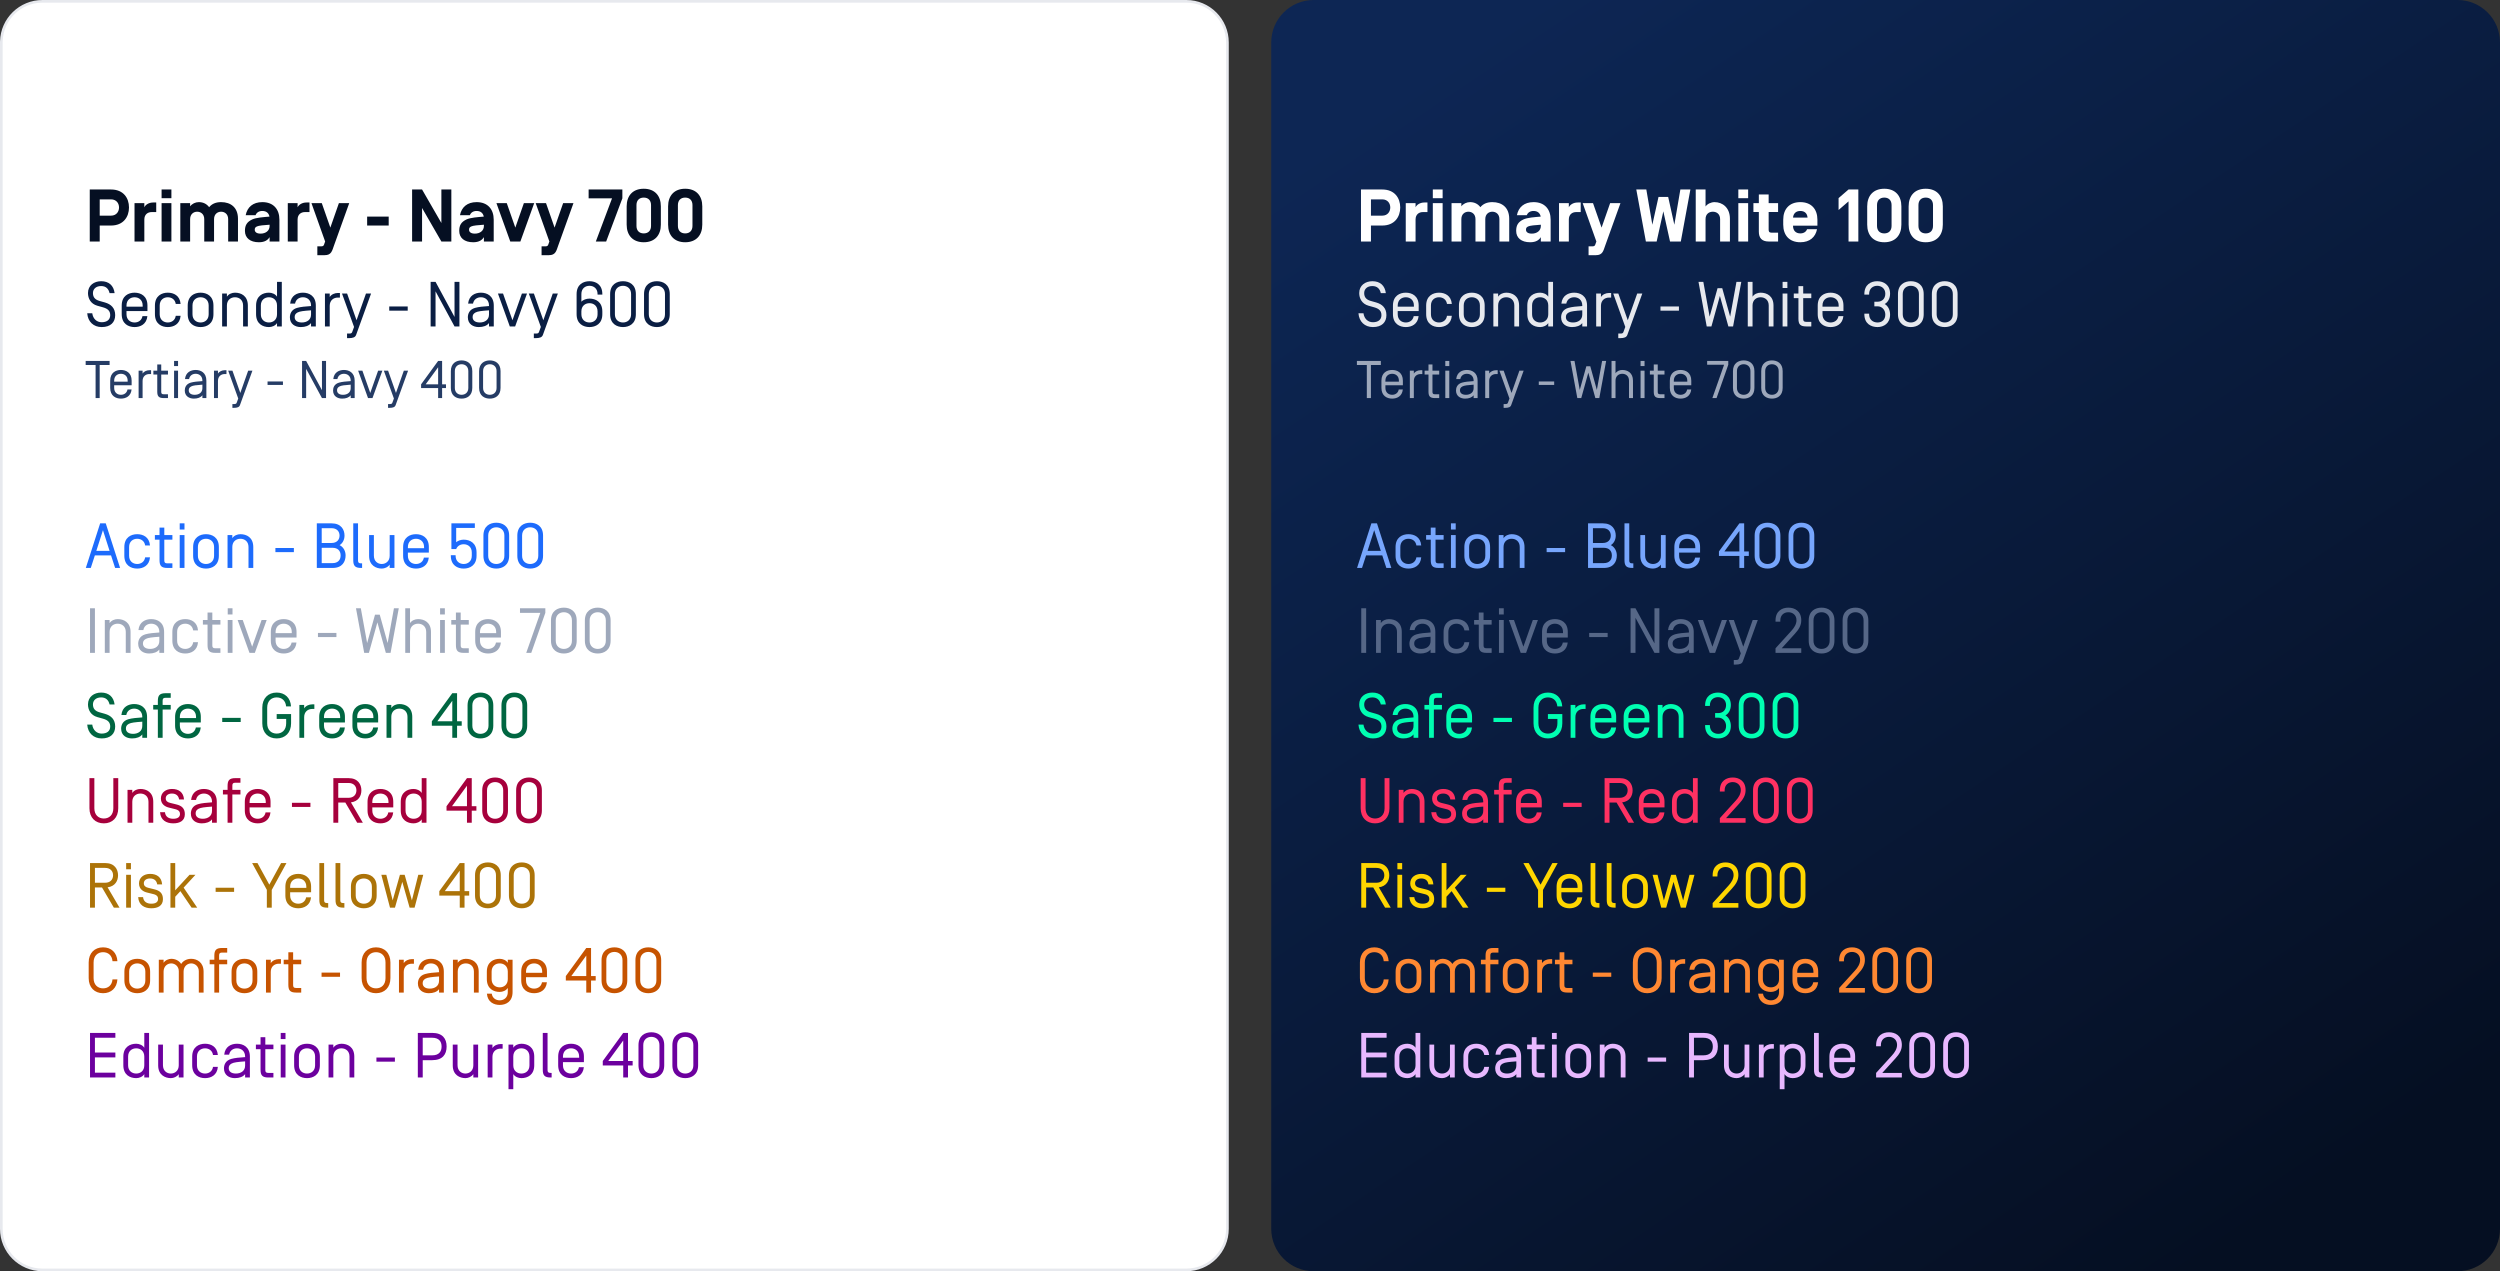
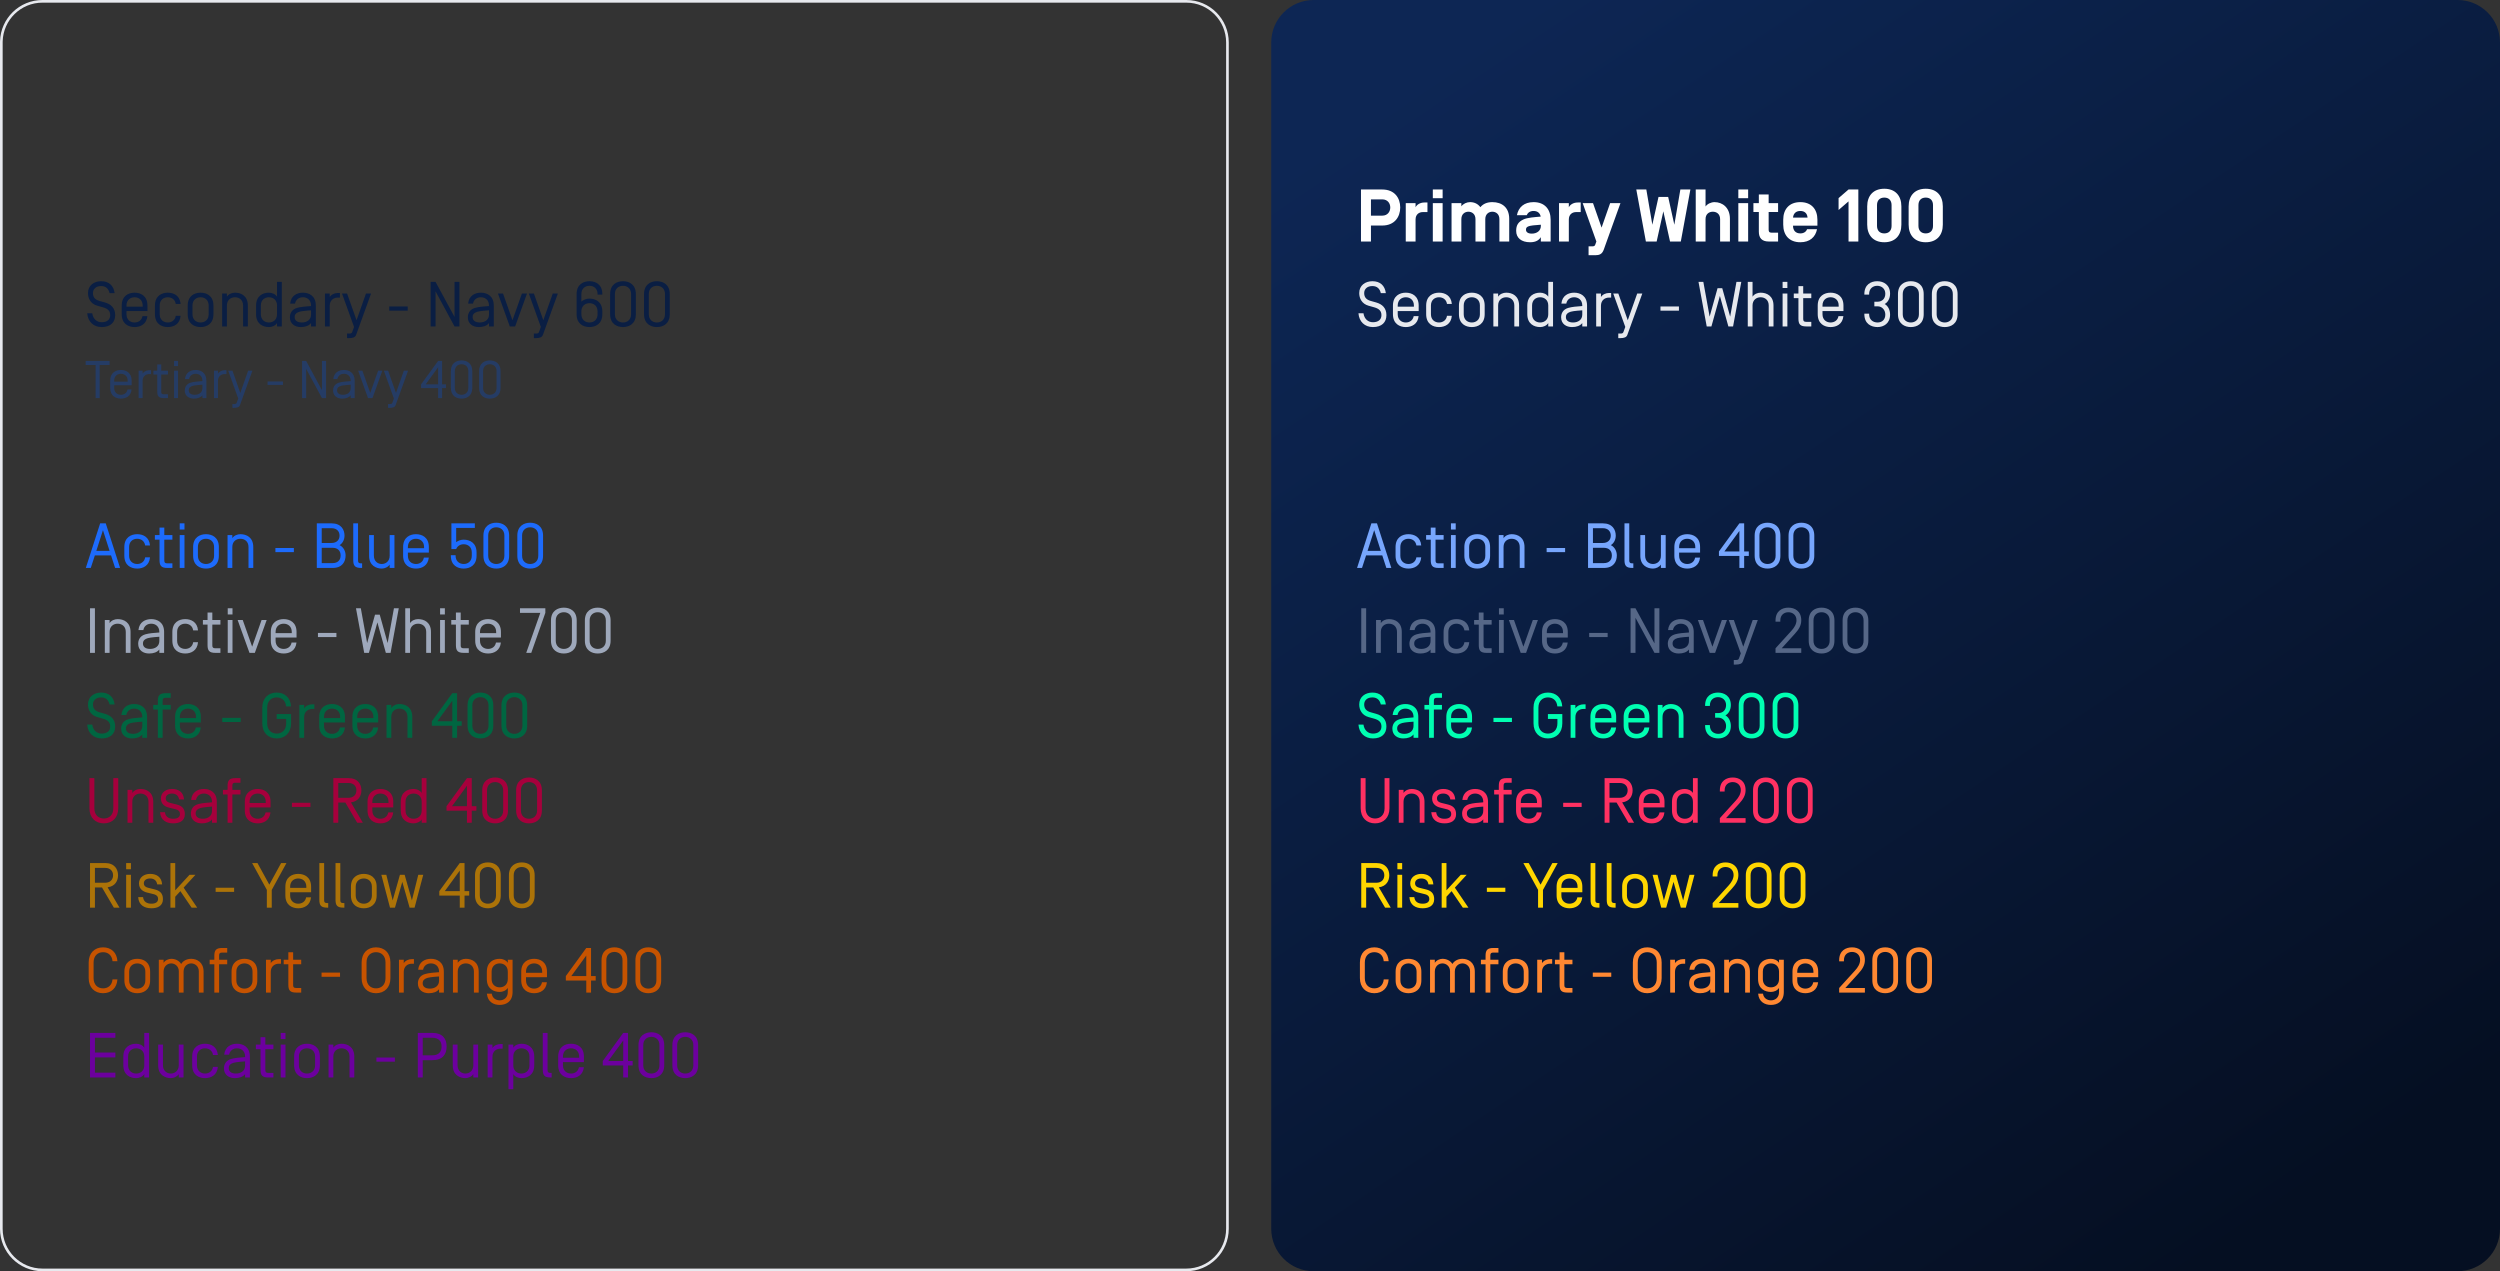
<svg xmlns="http://www.w3.org/2000/svg" width="942" height="479" viewBox="0 0 942 479" fill="none">
  <rect x="0" y="0" width="942" height="479" fill="#333333" stroke="none" />
-   <path d="M16 0.5H447C455.56 0.5 462.5 7.44 462.5 16V463C462.5 471.56 455.56 478.5 447 478.5H16C7.44 478.5 0.5 471.56 0.5 463V16L0.505 15.6C0.717 7.224 7.573 0.5 16 0.5Z" fill="white" />
  <path d="M16 0.5H447C455.56 0.5 462.5 7.44 462.5 16V463C462.5 471.56 455.56 478.5 447 478.5H16C7.44 478.5 0.5 471.56 0.5 463V16L0.505 15.6C0.717 7.224 7.573 0.5 16 0.5Z" stroke="#E7E9EE" />
-   <path d="M37.572 81.256H41.828C43.9 81.256 44.852 79.688 44.852 78.176C44.852 76.664 43.9 75.124 41.828 75.124H37.572V81.256ZM37.572 84.98V91H33.82V71.4H41.828C46.476 71.4 48.604 74.592 48.604 78.176C48.604 81.732 46.476 84.98 41.828 84.98H37.572ZM54.384 82.712V91H50.688V76.552H54.384V78.12C54.804 77.168 56.036 76.3 57.744 76.3H58.864V79.912H57.128C55.728 79.912 54.384 80.752 54.384 82.712ZM64.583 71.4V74.676H60.887V71.4H64.583ZM64.583 76.552V91H60.887V76.552H64.583ZM80.654 82.572V91H76.958V82.572C76.958 80.64 75.614 79.772 74.298 79.772C72.982 79.772 71.638 80.64 71.638 82.572V91H67.942V76.552H71.638V77.756C72.338 76.776 73.654 76.16 74.914 76.16C76.426 76.16 77.798 76.72 78.806 78.064C79.842 76.804 81.326 76.16 83.314 76.16C86.982 76.16 89.67 78.204 89.67 82.432V91H85.974V82.572C85.974 80.64 84.63 79.772 83.314 79.772C81.998 79.772 80.654 80.64 80.654 82.572ZM101.533 81.62V81.592C101.281 80.304 100.357 79.492 98.844 79.492C97.556 79.492 96.66 80.108 96.296 81.088H92.573C93.16 78.064 95.317 76.16 98.844 76.16C102.989 76.16 105.285 78.792 105.285 82.796V91H101.589V89.348C100.917 90.44 99.769 91.28 97.556 91.28C94.252 91.28 92.293 89.656 92.293 86.996C92.293 84.896 93.02 83.636 95.037 82.684C96.465 82.012 99.349 81.788 101.533 81.62ZM96.772 85.344C96.156 85.652 95.989 85.96 95.989 86.576C95.989 87.276 96.52 88.032 98.172 88.032C100.077 88.032 101.589 86.968 101.589 85.148V84.672C99.489 84.812 97.472 84.98 96.772 85.344ZM112.134 82.712V91H108.438V76.552H112.134V78.12C112.554 77.168 113.786 76.3 115.494 76.3H116.614V79.912H114.878C113.478 79.912 112.134 80.752 112.134 82.712ZM131.585 76.552L125.901 92.372C125.117 94.556 124.893 96.152 122.317 96.152H119.573V92.82H121.113C121.785 92.82 121.981 92.484 122.093 92.176L122.513 91L117.361 76.552H121.253L124.473 85.764L127.693 76.552H131.585ZM138.339 81.62H146.459V84.98H138.339V81.62ZM170.065 71.4V91H166.313L159.033 78.372V91H155.281V71.4H159.033L166.313 84.028V71.4H170.065ZM182.279 81.62V81.592C182.027 80.304 181.103 79.492 179.591 79.492C178.303 79.492 177.407 80.108 177.043 81.088H173.319C173.907 78.064 176.063 76.16 179.591 76.16C183.735 76.16 186.031 78.792 186.031 82.796V91H182.335V89.348C181.663 90.44 180.515 91.28 178.303 91.28C174.999 91.28 173.039 89.656 173.039 86.996C173.039 84.896 173.767 83.636 175.783 82.684C177.211 82.012 180.095 81.788 182.279 81.62ZM177.519 85.344C176.903 85.652 176.735 85.96 176.735 86.576C176.735 87.276 177.267 88.032 178.919 88.032C180.823 88.032 182.335 86.968 182.335 85.148V84.672C180.235 84.812 178.219 84.98 177.519 85.344ZM194.173 85.764L197.393 76.552H201.285L196.077 91H192.269L187.06 76.552H190.953L194.173 85.764ZM216.077 76.552L210.393 92.372C209.609 94.556 209.385 96.152 206.809 96.152H204.065V92.82H205.605C206.277 92.82 206.473 92.484 206.585 92.176L207.005 91L201.853 76.552H205.745L208.965 85.764L212.185 76.552H216.077ZM234.507 74.732L228.403 91H224.511L230.615 74.732H221.795V71.4H234.507V74.732ZM236.126 84.644V77.756C236.126 73.752 238.422 71.12 242.566 71.12C246.71 71.12 249.006 73.752 249.006 77.756V84.644C249.006 88.648 246.71 91.28 242.566 91.28C238.422 91.28 236.126 88.648 236.126 84.644ZM245.31 85.12V77.28C245.31 75.572 244.33 74.452 242.566 74.452C240.802 74.452 239.822 75.572 239.822 77.28V85.12C239.822 86.828 240.802 87.948 242.566 87.948C244.33 87.948 245.31 86.828 245.31 85.12ZM251.739 84.644V77.756C251.739 73.752 254.035 71.12 258.179 71.12C262.323 71.12 264.619 73.752 264.619 77.756V84.644C264.619 88.648 262.323 91.28 258.179 91.28C254.035 91.28 251.739 88.648 251.739 84.644ZM260.923 85.12V77.28C260.923 75.572 259.943 74.452 258.179 74.452C256.415 74.452 255.435 75.572 255.435 77.28V85.12C255.435 86.828 256.415 87.948 258.179 87.948C259.943 87.948 260.923 86.828 260.923 85.12Z" fill="#050F22" />
  <path d="M38.312 123.24C35.264 123.24 33.104 121.248 32.864 118.032H34.76C35.048 120.192 36.512 121.416 38.312 121.416C40.208 121.416 41.528 120.528 41.528 118.752C41.528 117.24 40.712 116.328 38.816 115.8L36.68 115.2C34.184 114.504 33.152 112.464 33.152 110.424C33.152 107.544 35.432 105.96 38.12 105.96C41.024 105.96 42.824 107.592 43.184 110.448H41.288C40.928 108.84 39.92 107.784 38.12 107.784C36.104 107.784 35.024 108.96 35.024 110.424C35.024 111.96 35.792 112.92 37.52 113.4L39.488 113.952C41.864 114.624 43.4 116.088 43.4 118.752C43.4 121.44 41.672 123.24 38.312 123.24ZM50.71 121.512C52.126 121.512 53.398 120.72 53.686 119.112H55.534C55.222 122.208 52.87 123.24 50.71 123.24C48.406 123.24 45.862 122.04 45.862 118.392V115.128C45.862 111.48 48.406 110.28 50.71 110.28C53.014 110.28 55.558 111.48 55.558 115.128V117.216H47.662V118.416C47.662 120.48 49.102 121.512 50.71 121.512ZM53.758 115.56V115.104C53.758 113.04 52.318 112.008 50.71 112.008C49.102 112.008 47.662 113.04 47.662 115.104V115.56H53.758ZM63.226 110.28C65.41 110.28 67.786 111.336 68.05 114.528H66.226C65.986 112.848 64.666 112.008 63.226 112.008C61.618 112.008 60.178 113.04 60.178 115.104V118.416C60.178 120.48 61.618 121.512 63.226 121.512C64.666 121.512 65.986 120.672 66.226 118.992H68.05C67.786 122.184 65.41 123.24 63.226 123.24C60.922 123.24 58.378 122.064 58.378 118.392V115.128C58.378 111.48 60.922 110.28 63.226 110.28ZM78.626 118.416V115.104C78.626 113.04 77.186 112.008 75.578 112.008C73.97 112.008 72.53 113.04 72.53 115.104V118.416C72.53 120.48 73.97 121.512 75.578 121.512C77.186 121.512 78.626 120.48 78.626 118.416ZM80.426 115.128V118.392C80.426 122.04 77.882 123.24 75.578 123.24C73.274 123.24 70.73 122.04 70.73 118.392V115.128C70.73 111.48 73.274 110.28 75.578 110.28C77.882 110.28 80.426 111.48 80.426 115.128ZM88.546 110.28C90.85 110.28 93.394 111.48 93.394 115.128V123H91.594V115.104C91.594 113.04 90.154 112.008 88.546 112.008C86.938 112.008 85.498 113.04 85.498 115.104V123H83.698V110.616H85.498V111.792C86.122 110.784 87.418 110.28 88.546 110.28ZM101.335 123.24C99.031 123.24 96.487 122.04 96.487 118.392V115.128C96.487 111.48 99.031 110.28 101.335 110.28C102.463 110.28 103.759 110.784 104.383 111.792V106.2H106.183V123H104.383V121.728C103.759 122.736 102.463 123.24 101.335 123.24ZM98.287 115.104V118.416C98.287 120.48 99.727 121.512 101.335 121.512C102.943 121.512 104.383 120.48 104.383 118.416V115.104C104.383 113.04 102.943 112.008 101.335 112.008C99.727 112.008 98.287 113.04 98.287 115.104ZM114.152 112.008C112.736 112.008 111.464 112.8 111.176 114.408H109.328C109.64 111.312 111.992 110.28 114.152 110.28C116.456 110.28 119 111.48 119 115.128V123H117.2V121.728C116.408 122.76 115.016 123.24 113.336 123.24C111.224 123.24 109.232 122.112 109.232 119.568C109.232 118.32 109.76 116.64 111.92 116.016C113.336 115.608 115.112 115.464 117.2 115.32V115.104C117.2 113.04 115.76 112.008 114.152 112.008ZM117.2 118.536V116.928C114.488 117.12 112.952 117.288 112.112 117.744C111.2 118.248 111.032 118.8 111.032 119.52C111.032 120.648 111.896 121.512 113.72 121.512C115.664 121.512 117.2 120.48 117.2 118.536ZM124.241 110.616V111.912C124.865 110.904 126.161 110.4 127.289 110.4H128.081V112.128H127.289C125.681 112.128 124.241 113.16 124.241 115.224V123H122.441V110.616H124.241ZM139.815 110.616L134.199 126.144C133.863 127.104 133.023 127.392 131.463 127.416H130.767V125.688H131.679C132.447 125.688 132.615 125.4 132.759 124.968L133.407 123.192L128.871 110.616H130.791L134.343 120.672L137.895 110.616H139.815ZM153.624 117.048H146.664V115.488H153.624V117.048ZM173.112 106.2V123H171.264L164.112 109.776V123H162.264V106.2H164.112L171.264 119.424V106.2H173.112ZM181.207 112.008C179.791 112.008 178.519 112.8 178.231 114.408H176.383C176.695 111.312 179.047 110.28 181.207 110.28C183.511 110.28 186.055 111.48 186.055 115.128V123H184.255V121.728C183.463 122.76 182.071 123.24 180.391 123.24C178.279 123.24 176.287 122.112 176.287 119.568C176.287 118.32 176.815 116.64 178.975 116.016C180.391 115.608 182.167 115.464 184.255 115.32V115.104C184.255 113.04 182.815 112.008 181.207 112.008ZM184.255 118.536V116.928C181.543 117.12 180.007 117.288 179.167 117.744C178.255 118.248 178.087 118.8 178.087 119.52C178.087 120.648 178.951 121.512 180.775 121.512C182.719 121.512 184.255 120.48 184.255 118.536ZM198.572 110.616L194.108 123H192.092L187.628 110.616H189.548L193.1 120.672L196.652 110.616H198.572ZM210.197 110.616L204.581 126.144C204.245 127.104 203.405 127.392 201.845 127.416H201.149V125.688H202.061C202.829 125.688 202.997 125.4 203.141 124.968L203.789 123.192L199.253 110.616H201.173L204.725 120.672L208.277 110.616H210.197ZM217.263 110.808C217.263 107.16 219.807 105.96 222.111 105.96C224.415 105.96 226.959 107.16 226.959 110.808V111H225.159V110.784C225.159 108.72 223.719 107.688 222.111 107.688C220.503 107.688 219.063 108.72 219.063 110.784V113.688C219.687 112.968 220.983 112.512 222.111 112.512C224.415 112.512 226.959 113.712 226.959 117.36V118.392C226.959 122.04 224.415 123.24 222.111 123.24C219.807 123.24 217.263 122.04 217.263 118.392V110.808ZM219.063 117.336V118.416C219.063 120.48 220.503 121.512 222.111 121.512C223.719 121.512 225.159 120.48 225.159 118.416V117.336C225.159 115.272 223.719 114.24 222.111 114.24C220.503 114.24 219.063 115.272 219.063 117.336ZM237.791 118.416V110.784C237.791 108.72 236.351 107.688 234.743 107.688C233.135 107.688 231.695 108.72 231.695 110.784V118.416C231.695 120.48 233.135 121.512 234.743 121.512C236.351 121.512 237.791 120.48 237.791 118.416ZM239.591 110.808V118.392C239.591 122.04 237.047 123.24 234.743 123.24C232.439 123.24 229.895 122.04 229.895 118.392V110.808C229.895 107.16 232.439 105.96 234.743 105.96C237.047 105.96 239.591 107.16 239.591 110.808ZM250.565 118.416V110.784C250.565 108.72 249.125 107.688 247.517 107.688C245.909 107.688 244.469 108.72 244.469 110.784V118.416C244.469 120.48 245.909 121.512 247.517 121.512C249.125 121.512 250.565 120.48 250.565 118.416ZM252.365 110.808V118.392C252.365 122.04 249.821 123.24 247.517 123.24C245.213 123.24 242.669 122.04 242.669 118.392V110.808C242.669 107.16 245.213 105.96 247.517 105.96C249.821 105.96 252.365 107.16 252.365 110.808Z" fill="#0A1E43" />
  <path d="M36.02 137.52H32.28V136H41.3V137.52H37.56V150H36.02V137.52ZM45.561 148.76C46.741 148.76 47.801 148.1 48.041 146.76H49.581C49.321 149.34 47.361 150.2 45.561 150.2C43.641 150.2 41.521 149.2 41.521 146.16V143.44C41.521 140.4 43.641 139.4 45.561 139.4C47.481 139.4 49.601 140.4 49.601 143.44V145.18H43.021V146.18C43.021 147.9 44.221 148.76 45.561 148.76ZM48.101 143.8V143.42C48.101 141.7 46.901 140.84 45.561 140.84C44.221 140.84 43.021 141.7 43.021 143.42V143.8H48.101ZM53.73 139.68V140.76C54.251 139.92 55.331 139.5 56.27 139.5H56.931V140.94H56.27C54.931 140.94 53.73 141.8 53.73 143.52V150H52.23V139.68H53.73ZM60.753 141.12V147.66C60.753 148.32 60.993 148.56 61.713 148.56H63.293V150H61.713C59.793 150 59.253 149.3 59.253 147.54V141.12H57.793V139.68H59.253V137.34H60.753V139.68H63.293V141.12H60.753ZM67.09 136V137.94H65.59V136H67.09ZM67.09 139.68V150H65.59V139.68H67.09ZM73.722 140.84C72.542 140.84 71.482 141.5 71.242 142.84H69.702C69.962 140.26 71.922 139.4 73.722 139.4C75.642 139.4 77.762 140.4 77.762 143.44V150H76.262V148.94C75.602 149.8 74.442 150.2 73.042 150.2C71.282 150.2 69.622 149.26 69.622 147.14C69.622 146.1 70.062 144.7 71.862 144.18C73.042 143.84 74.522 143.72 76.262 143.6V143.42C76.262 141.7 75.062 140.84 73.722 140.84ZM76.262 146.28V144.94C74.002 145.1 72.722 145.24 72.022 145.62C71.262 146.04 71.122 146.5 71.122 147.1C71.122 148.04 71.842 148.76 73.362 148.76C74.982 148.76 76.262 147.9 76.262 146.28ZM82.129 139.68V140.76C82.649 139.92 83.729 139.5 84.669 139.5H85.329V140.94H84.669C83.329 140.94 82.129 141.8 82.129 143.52V150H80.629V139.68H82.129ZM95.107 139.68L90.427 152.62C90.147 153.42 89.447 153.66 88.147 153.68H87.567V152.24H88.327C88.967 152.24 89.107 152 89.227 151.64L89.767 150.16L85.987 139.68H87.587L90.547 148.06L93.507 139.68H95.107ZM106.615 145.04H100.815V143.74H106.615V145.04ZM122.855 136V150H121.315L115.355 138.98V150H113.815V136H115.355L121.315 147.02V136H122.855ZM129.601 140.84C128.421 140.84 127.361 141.5 127.121 142.84H125.581C125.841 140.26 127.801 139.4 129.601 139.4C131.521 139.4 133.641 140.4 133.641 143.44V150H132.141V148.94C131.481 149.8 130.321 150.2 128.921 150.2C127.161 150.2 125.501 149.26 125.501 147.14C125.501 146.1 125.941 144.7 127.741 144.18C128.921 143.84 130.401 143.72 132.141 143.6V143.42C132.141 141.7 130.941 140.84 129.601 140.84ZM132.141 146.28V144.94C129.881 145.1 128.601 145.24 127.901 145.62C127.141 146.04 127.001 146.5 127.001 147.1C127.001 148.04 127.721 148.76 129.241 148.76C130.861 148.76 132.141 147.9 132.141 146.28ZM144.072 139.68L140.352 150H138.672L134.952 139.68H136.552L139.512 148.06L142.472 139.68H144.072ZM153.76 139.68L149.08 152.62C148.8 153.42 148.1 153.66 146.8 153.68H146.22V152.24H146.98C147.62 152.24 147.76 152 147.88 151.64L148.42 150.16L144.64 139.68H146.24L149.2 148.06L152.16 139.68H153.76ZM168.047 146.22H166.587V150H165.087V146.22H158.667V144.82L165.087 136H166.587V144.82H168.047V146.22ZM160.387 144.82H165.087V138.38L160.387 144.82ZM176.462 146.18V139.82C176.462 138.1 175.262 137.24 173.922 137.24C172.582 137.24 171.382 138.1 171.382 139.82V146.18C171.382 147.9 172.582 148.76 173.922 148.76C175.262 148.76 176.462 147.9 176.462 146.18ZM177.962 139.84V146.16C177.962 149.2 175.842 150.2 173.922 150.2C172.002 150.2 169.882 149.2 169.882 146.16V139.84C169.882 136.8 172.002 135.8 173.922 135.8C175.842 135.8 177.962 136.8 177.962 139.84ZM187.106 146.18V139.82C187.106 138.1 185.906 137.24 184.566 137.24C183.226 137.24 182.026 138.1 182.026 139.82V146.18C182.026 147.9 183.226 148.76 184.566 148.76C185.906 148.76 187.106 147.9 187.106 146.18ZM188.606 139.84V146.16C188.606 149.2 186.486 150.2 184.566 150.2C182.646 150.2 180.526 149.2 180.526 146.16V139.84C180.526 136.8 182.646 135.8 184.566 135.8C186.486 135.8 188.606 136.8 188.606 139.84Z" fill="#253C65" />
  <path d="M43.376 214L41.84 209.272H35.744L34.208 214H32.336L37.736 197.2H39.848L45.248 214H43.376ZM41.288 207.568L38.792 199.768L36.296 207.568H41.288ZM51.695 201.28C53.879 201.28 56.255 202.336 56.519 205.528H54.695C54.455 203.848 53.135 203.008 51.695 203.008C50.087 203.008 48.647 204.04 48.647 206.104V209.416C48.647 211.48 50.087 212.512 51.695 212.512C53.135 212.512 54.455 211.672 54.695 209.992H56.519C56.255 213.184 53.879 214.24 51.695 214.24C49.391 214.24 46.847 213.064 46.847 209.392V206.128C46.847 202.48 49.391 201.28 51.695 201.28ZM61.91 203.344V211.192C61.91 211.984 62.198 212.272 63.062 212.272H64.958V214H63.062C60.758 214 60.11 213.16 60.11 211.048V203.344H58.358V201.616H60.11V198.808H61.91V201.616H64.958V203.344H61.91ZM69.514 197.2V199.528H67.714V197.2H69.514ZM69.514 201.616V214H67.714V201.616H69.514ZM80.665 209.416V206.104C80.665 204.04 79.225 203.008 77.617 203.008C76.009 203.008 74.569 204.04 74.569 206.104V209.416C74.569 211.48 76.009 212.512 77.617 212.512C79.225 212.512 80.665 211.48 80.665 209.416ZM82.465 206.128V209.392C82.465 213.04 79.921 214.24 77.617 214.24C75.313 214.24 72.769 213.04 72.769 209.392V206.128C72.769 202.48 75.313 201.28 77.617 201.28C79.921 201.28 82.465 202.48 82.465 206.128ZM90.585 201.28C92.889 201.28 95.433 202.48 95.433 206.128V214H93.633V206.104C93.633 204.04 92.194 203.008 90.585 203.008C88.978 203.008 87.537 204.04 87.537 206.104V214H85.737V201.616H87.537V202.792C88.162 201.784 89.457 201.28 90.585 201.28ZM110.733 208.048H103.773V206.488H110.733V208.048ZM119.373 214V197.2H124.965C128.541 197.2 129.813 199.576 129.813 201.808C129.813 203.44 129.045 204.736 127.965 205.408C129.501 206.176 130.221 207.76 130.221 209.296C130.221 211.624 128.973 214 125.373 214H119.373ZM125.373 206.416H121.221V212.176H125.373C127.197 212.176 128.349 211.096 128.349 209.296C128.349 207.496 127.197 206.416 125.373 206.416ZM127.941 201.808C127.941 200.2 126.861 199.024 124.965 199.024H121.221V204.592H124.965C126.861 204.592 127.941 203.416 127.941 201.808ZM134.904 197.2V211.192C134.904 211.984 135.192 212.272 136.056 212.272H136.44V214H136.056C133.752 214 133.104 213.16 133.104 211.048V197.2H134.904ZM143.853 214.24C141.813 214.24 139.077 213.136 139.077 209.464V201.616H140.877V209.344C140.877 211.552 142.389 212.512 143.853 212.512C145.365 212.512 146.829 211.456 146.829 209.416V201.616H148.629V214H146.829V212.728C146.205 213.712 144.909 214.24 143.853 214.24ZM156.742 212.512C158.158 212.512 159.43 211.72 159.718 210.112H161.566C161.254 213.208 158.902 214.24 156.742 214.24C154.438 214.24 151.894 213.04 151.894 209.392V206.128C151.894 202.48 154.438 201.28 156.742 201.28C159.046 201.28 161.59 202.48 161.59 206.128V208.216H153.694V209.416C153.694 211.48 155.134 212.512 156.742 212.512ZM159.79 206.56V206.104C159.79 204.04 158.35 203.008 156.742 203.008C155.134 203.008 153.694 204.04 153.694 206.104V206.56H159.79ZM171.888 206.896H170.088V197.2H178.92V198.928H171.888V204.304C172.608 203.68 173.712 203.344 174.72 203.344C177.024 203.344 179.568 204.544 179.568 208.192V209.392C179.568 213.04 177.024 214.24 174.72 214.24C172.416 214.24 169.872 213.04 169.872 209.392V209.2H171.672V209.416C171.672 211.48 173.112 212.512 174.72 212.512C176.328 212.512 177.768 211.48 177.768 209.416V208.168C177.768 206.104 176.328 205.072 174.72 205.072C173.496 205.072 172.344 205.672 171.888 206.896ZM190.049 209.416V201.784C190.049 199.72 188.609 198.688 187.001 198.688C185.393 198.688 183.953 199.72 183.953 201.784V209.416C183.953 211.48 185.393 212.512 187.001 212.512C188.609 212.512 190.049 211.48 190.049 209.416ZM191.849 201.808V209.392C191.849 213.04 189.305 214.24 187.001 214.24C184.697 214.24 182.153 213.04 182.153 209.392V201.808C182.153 198.16 184.697 196.96 187.001 196.96C189.305 196.96 191.849 198.16 191.849 201.808ZM202.823 209.416V201.784C202.823 199.72 201.383 198.688 199.775 198.688C198.167 198.688 196.727 199.72 196.727 201.784V209.416C196.727 211.48 198.167 212.512 199.775 212.512C201.383 212.512 202.823 211.48 202.823 209.416ZM204.623 201.808V209.392C204.623 213.04 202.079 214.24 199.775 214.24C197.471 214.24 194.927 213.04 194.927 209.392V201.808C194.927 198.16 197.471 196.96 199.775 196.96C202.079 196.96 204.623 198.16 204.623 201.808Z" fill="#1D6BFC" />
  <path d="M33.92 246V229.2H35.768V246H33.92ZM44.343 233.28C46.647 233.28 49.191 234.48 49.191 238.128V246H47.391V238.104C47.391 236.04 45.951 235.008 44.343 235.008C42.735 235.008 41.295 236.04 41.295 238.104V246H39.495V233.616H41.295V234.792C41.919 233.784 43.215 233.28 44.343 233.28ZM56.988 235.008C55.572 235.008 54.3 235.8 54.012 237.408H52.164C52.476 234.312 54.828 233.28 56.988 233.28C59.292 233.28 61.836 234.48 61.836 238.128V246H60.036V244.728C59.244 245.76 57.852 246.24 56.172 246.24C54.06 246.24 52.068 245.112 52.068 242.568C52.068 241.32 52.596 239.64 54.756 239.016C56.172 238.608 57.948 238.464 60.036 238.32V238.104C60.036 236.04 58.596 235.008 56.988 235.008ZM60.036 241.536V239.928C57.324 240.12 55.788 240.288 54.948 240.744C54.036 241.248 53.868 241.8 53.868 242.52C53.868 243.648 54.732 244.512 56.556 244.512C58.5 244.512 60.036 243.48 60.036 241.536ZM69.789 233.28C71.973 233.28 74.349 234.336 74.613 237.528H72.789C72.549 235.848 71.229 235.008 69.789 235.008C68.181 235.008 66.741 236.04 66.741 238.104V241.416C66.741 243.48 68.181 244.512 69.789 244.512C71.229 244.512 72.549 243.672 72.789 241.992H74.613C74.349 245.184 71.973 246.24 69.789 246.24C67.485 246.24 64.941 245.064 64.941 241.392V238.128C64.941 234.48 67.485 233.28 69.789 233.28ZM80.004 235.344V243.192C80.004 243.984 80.292 244.272 81.156 244.272H83.052V246H81.156C78.852 246 78.204 245.16 78.204 243.048V235.344H76.452V233.616H78.204V230.808H80.004V233.616H83.052V235.344H80.004ZM87.608 229.2V231.528H85.808V229.2H87.608ZM87.608 233.616V246H85.808V233.616H87.608ZM100.486 233.616L96.022 246H94.006L89.542 233.616H91.462L95.014 243.672L98.566 233.616H100.486ZM106.89 244.512C108.306 244.512 109.578 243.72 109.866 242.112H111.714C111.402 245.208 109.05 246.24 106.89 246.24C104.586 246.24 102.042 245.04 102.042 241.392V238.128C102.042 234.48 104.586 233.28 106.89 233.28C109.194 233.28 111.738 234.48 111.738 238.128V240.216H103.842V241.416C103.842 243.48 105.282 244.512 106.89 244.512ZM109.938 238.56V238.104C109.938 236.04 108.498 235.008 106.89 235.008C105.282 235.008 103.842 236.04 103.842 238.104V238.56H109.938ZM126.764 240.048H119.804V238.488H126.764V240.048ZM145.388 246L142.196 234.504L139.004 246H137.228L134.132 229.2H135.956L138.332 242.304L141.308 231.6H143.084L146.06 242.304L148.436 229.2H150.26L147.164 246H145.388ZM157.546 233.28C159.85 233.28 162.394 234.48 162.394 238.128V246H160.594V238.104C160.594 236.04 159.154 235.008 157.546 235.008C155.938 235.008 154.498 236.04 154.498 238.104V246H152.698V229.2H154.498V234.792C155.122 233.784 156.418 233.28 157.546 233.28ZM167.623 229.2V231.528H165.823V229.2H167.623ZM167.623 233.616V246H165.823V233.616H167.623ZM173.59 235.344V243.192C173.59 243.984 173.878 244.272 174.742 244.272H176.638V246H174.742C172.438 246 171.79 245.16 171.79 243.048V235.344H170.038V233.616H171.79V230.808H173.59V233.616H176.638V235.344H173.59ZM183.906 244.512C185.322 244.512 186.594 243.72 186.882 242.112H188.73C188.418 245.208 186.066 246.24 183.906 246.24C181.602 246.24 179.058 245.04 179.058 241.392V238.128C179.058 234.48 181.602 233.28 183.906 233.28C186.21 233.28 188.754 234.48 188.754 238.128V240.216H180.858V241.416C180.858 243.48 182.298 244.512 183.906 244.512ZM186.954 238.56V238.104C186.954 236.04 185.514 235.008 183.906 235.008C182.298 235.008 180.858 236.04 180.858 238.104V238.56H186.954ZM205.484 230.928L200.18 246H198.284L203.588 230.928H195.932V229.2H205.484V230.928ZM215.502 241.416V233.784C215.502 231.72 214.062 230.688 212.454 230.688C210.846 230.688 209.406 231.72 209.406 233.784V241.416C209.406 243.48 210.846 244.512 212.454 244.512C214.062 244.512 215.502 243.48 215.502 241.416ZM217.302 233.808V241.392C217.302 245.04 214.758 246.24 212.454 246.24C210.15 246.24 207.606 245.04 207.606 241.392V233.808C207.606 230.16 210.15 228.96 212.454 228.96C214.758 228.96 217.302 230.16 217.302 233.808ZM228.276 241.416V233.784C228.276 231.72 226.836 230.688 225.228 230.688C223.62 230.688 222.18 231.72 222.18 233.784V241.416C222.18 243.48 223.62 244.512 225.228 244.512C226.836 244.512 228.276 243.48 228.276 241.416ZM230.076 233.808V241.392C230.076 245.04 227.532 246.24 225.228 246.24C222.924 246.24 220.38 245.04 220.38 241.392V233.808C220.38 230.16 222.924 228.96 225.228 228.96C227.532 228.96 230.076 230.16 230.076 233.808Z" fill="#9EA8BB" />
  <path d="M38.312 278.24C35.264 278.24 33.104 276.248 32.864 273.032H34.76C35.048 275.192 36.512 276.416 38.312 276.416C40.208 276.416 41.528 275.528 41.528 273.752C41.528 272.24 40.712 271.328 38.816 270.8L36.68 270.2C34.184 269.504 33.152 267.464 33.152 265.424C33.152 262.544 35.432 260.96 38.12 260.96C41.024 260.96 42.824 262.592 43.184 265.448H41.288C40.928 263.84 39.92 262.784 38.12 262.784C36.104 262.784 35.024 263.96 35.024 265.424C35.024 266.96 35.792 267.92 37.52 268.4L39.488 268.952C41.864 269.624 43.4 271.088 43.4 273.752C43.4 276.44 41.672 278.24 38.312 278.24ZM50.566 267.008C49.15 267.008 47.878 267.8 47.59 269.408H45.742C46.054 266.312 48.406 265.28 50.566 265.28C52.87 265.28 55.414 266.48 55.414 270.128V278H53.614V276.728C52.822 277.76 51.43 278.24 49.75 278.24C47.638 278.24 45.646 277.112 45.646 274.568C45.646 273.32 46.174 271.64 48.334 271.016C49.75 270.608 51.526 270.464 53.614 270.32V270.104C53.614 268.04 52.174 267.008 50.566 267.008ZM53.614 273.536V271.928C50.902 272.12 49.366 272.288 48.526 272.744C47.614 273.248 47.446 273.8 47.446 274.52C47.446 275.648 48.31 276.512 50.134 276.512C52.078 276.512 53.614 275.48 53.614 273.536ZM64.327 262.928H62.431C61.567 262.928 61.279 263.216 61.279 264.008V265.616H64.327V267.344H61.279V278H59.479V267.344H57.727V265.616H59.479V264.152C59.479 262.04 60.127 261.2 62.431 261.2H64.327V262.928ZM70.82 276.512C72.236 276.512 73.508 275.72 73.796 274.112H75.644C75.332 277.208 72.98 278.24 70.82 278.24C68.516 278.24 65.972 277.04 65.972 273.392V270.128C65.972 266.48 68.516 265.28 70.82 265.28C73.124 265.28 75.668 266.48 75.668 270.128V272.216H67.772V273.416C67.772 275.48 69.212 276.512 70.82 276.512ZM73.868 270.56V270.104C73.868 268.04 72.428 267.008 70.82 267.008C69.212 267.008 67.772 268.04 67.772 270.104V270.56H73.868ZM90.694 272.048H83.734V270.488H90.694V272.048ZM104.254 260.96C107.326 260.96 109.462 262.928 109.654 266.168H107.806C107.614 263.936 106.126 262.784 104.254 262.784C102.262 262.784 100.678 264.104 100.678 266.648V272.552C100.678 275.096 102.262 276.416 104.254 276.416C106.246 276.416 107.83 275.096 107.83 272.552V270.896H104.254V269.072H109.678V272.552C109.678 276.08 107.47 278.24 104.254 278.24C101.038 278.24 98.83 276.08 98.83 272.552V266.648C98.83 263.12 101.038 260.96 104.254 260.96ZM114.608 265.616V266.912C115.232 265.904 116.528 265.4 117.656 265.4H118.448V267.128H117.656C116.048 267.128 114.608 268.16 114.608 270.224V278H112.808V265.616H114.608ZM125.125 276.512C126.541 276.512 127.813 275.72 128.101 274.112H129.949C129.637 277.208 127.285 278.24 125.125 278.24C122.821 278.24 120.277 277.04 120.277 273.392V270.128C120.277 266.48 122.821 265.28 125.125 265.28C127.429 265.28 129.973 266.48 129.973 270.128V272.216H122.077V273.416C122.077 275.48 123.517 276.512 125.125 276.512ZM128.173 270.56V270.104C128.173 268.04 126.733 267.008 125.125 267.008C123.517 267.008 122.077 268.04 122.077 270.104V270.56H128.173ZM137.64 276.512C139.056 276.512 140.328 275.72 140.616 274.112H142.464C142.152 277.208 139.8 278.24 137.64 278.24C135.336 278.24 132.792 277.04 132.792 273.392V270.128C132.792 266.48 135.336 265.28 137.64 265.28C139.944 265.28 142.488 266.48 142.488 270.128V272.216H134.592V273.416C134.592 275.48 136.032 276.512 137.64 276.512ZM140.688 270.56V270.104C140.688 268.04 139.248 267.008 137.64 267.008C136.032 267.008 134.592 268.04 134.592 270.104V270.56H140.688ZM150.492 265.28C152.796 265.28 155.34 266.48 155.34 270.128V278H153.54V270.104C153.54 268.04 152.1 267.008 150.492 267.008C148.884 267.008 147.444 268.04 147.444 270.104V278H145.644V265.616H147.444V266.792C148.068 265.784 149.364 265.28 150.492 265.28ZM173.975 273.464H172.223V278H170.423V273.464H162.719V271.784L170.423 261.2H172.223V271.784H173.975V273.464ZM164.783 271.784H170.423V264.056L164.783 271.784ZM184.073 273.416V265.784C184.073 263.72 182.633 262.688 181.025 262.688C179.417 262.688 177.977 263.72 177.977 265.784V273.416C177.977 275.48 179.417 276.512 181.025 276.512C182.633 276.512 184.073 275.48 184.073 273.416ZM185.873 265.808V273.392C185.873 277.04 183.329 278.24 181.025 278.24C178.721 278.24 176.177 277.04 176.177 273.392V265.808C176.177 262.16 178.721 260.96 181.025 260.96C183.329 260.96 185.873 262.16 185.873 265.808ZM196.846 273.416V265.784C196.846 263.72 195.406 262.688 193.798 262.688C192.19 262.688 190.75 263.72 190.75 265.784V273.416C190.75 275.48 192.19 276.512 193.798 276.512C195.406 276.512 196.846 275.48 196.846 273.416ZM198.646 265.808V273.392C198.646 277.04 196.102 278.24 193.798 278.24C191.494 278.24 188.95 277.04 188.95 273.392V265.808C188.95 262.16 191.494 260.96 193.798 260.96C196.102 260.96 198.646 262.16 198.646 265.808Z" fill="#006641" />
  <path d="M33.704 304.552V293.2H35.552V304.552C35.552 307.096 37.136 308.416 39.128 308.416C41.12 308.416 42.704 307.096 42.704 304.552V293.2H44.552V304.552C44.552 308.08 42.344 310.24 39.128 310.24C35.912 310.24 33.704 308.08 33.704 304.552ZM52.898 297.28C55.202 297.28 57.746 298.48 57.746 302.128V310H55.946V302.104C55.946 300.04 54.506 299.008 52.898 299.008C51.29 299.008 49.85 300.04 49.85 302.104V310H48.05V297.616H49.85V298.792C50.474 297.784 51.77 297.28 52.898 297.28ZM69.335 301.24H67.487C67.271 299.8 66.311 299.008 64.775 299.008C63.431 299.008 62.447 299.68 62.447 300.808C62.447 301.84 63.143 302.296 64.151 302.536L66.479 303.112C68.351 303.568 69.647 304.504 69.647 306.784C69.647 309.232 67.799 310.24 65.279 310.24C62.687 310.24 60.503 309.04 60.311 306.04H62.159C62.327 307.792 63.623 308.512 65.279 308.512C67.007 308.512 67.799 307.816 67.823 306.736C67.823 305.944 67.463 305.248 66.095 304.912L63.671 304.312C62.327 304 60.623 303.088 60.623 300.88C60.623 298.6 62.519 297.28 64.799 297.28C67.295 297.28 69.143 298.48 69.335 301.24ZM76.84 299.008C75.424 299.008 74.152 299.8 73.864 301.408H72.016C72.328 298.312 74.68 297.28 76.84 297.28C79.144 297.28 81.688 298.48 81.688 302.128V310H79.888V308.728C79.096 309.76 77.704 310.24 76.024 310.24C73.912 310.24 71.92 309.112 71.92 306.568C71.92 305.32 72.448 303.64 74.608 303.016C76.024 302.608 77.8 302.464 79.888 302.32V302.104C79.888 300.04 78.448 299.008 76.84 299.008ZM79.888 305.536V303.928C77.176 304.12 75.64 304.288 74.8 304.744C73.888 305.248 73.72 305.8 73.72 306.52C73.72 307.648 74.584 308.512 76.408 308.512C78.352 308.512 79.888 307.48 79.888 305.536ZM90.6 294.928H88.704C87.84 294.928 87.552 295.216 87.552 296.008V297.616H90.6V299.344H87.552V310H85.752V299.344H84V297.616H85.752V296.152C85.752 294.04 86.4 293.2 88.704 293.2H90.6V294.928ZM97.093 308.512C98.509 308.512 99.781 307.72 100.069 306.112H101.917C101.605 309.208 99.253 310.24 97.093 310.24C94.789 310.24 92.245 309.04 92.245 305.392V302.128C92.245 298.48 94.789 297.28 97.093 297.28C99.397 297.28 101.941 298.48 101.941 302.128V304.216H94.045V305.416C94.045 307.48 95.485 308.512 97.093 308.512ZM100.141 302.56V302.104C100.141 300.04 98.701 299.008 97.093 299.008C95.485 299.008 94.045 300.04 94.045 302.104V302.56H100.141ZM116.968 304.048H110.008V302.488H116.968V304.048ZM130.12 302.392H127.456V310H125.608V293.2H131.32C134.896 293.2 136.168 295.576 136.168 297.808C136.168 299.848 135.112 301.96 132.232 302.344L136.72 310H134.584L130.12 302.392ZM134.296 297.808C134.296 296.2 133.216 295.024 131.32 295.024H127.456V300.616H131.32C133.216 300.616 134.296 299.416 134.296 297.808ZM143.335 308.512C144.751 308.512 146.023 307.72 146.311 306.112H148.159C147.847 309.208 145.495 310.24 143.335 310.24C141.031 310.24 138.487 309.04 138.487 305.392V302.128C138.487 298.48 141.031 297.28 143.335 297.28C145.639 297.28 148.183 298.48 148.183 302.128V304.216H140.287V305.416C140.287 307.48 141.727 308.512 143.335 308.512ZM146.383 302.56V302.104C146.383 300.04 144.943 299.008 143.335 299.008C141.727 299.008 140.287 300.04 140.287 302.104V302.56H146.383ZM155.851 310.24C153.547 310.24 151.003 309.04 151.003 305.392V302.128C151.003 298.48 153.547 297.28 155.851 297.28C156.979 297.28 158.275 297.784 158.899 298.792V293.2H160.699V310H158.899V308.728C158.275 309.736 156.979 310.24 155.851 310.24ZM152.803 302.104V305.416C152.803 307.48 154.243 308.512 155.851 308.512C157.459 308.512 158.899 307.48 158.899 305.416V302.104C158.899 300.04 157.459 299.008 155.851 299.008C154.243 299.008 152.803 300.04 152.803 302.104ZM179.507 305.464H177.755V310H175.955V305.464H168.251V303.784L175.955 293.2H177.755V303.784H179.507V305.464ZM170.315 303.784H175.955V296.056L170.315 303.784ZM189.604 305.416V297.784C189.604 295.72 188.164 294.688 186.556 294.688C184.948 294.688 183.508 295.72 183.508 297.784V305.416C183.508 307.48 184.948 308.512 186.556 308.512C188.164 308.512 189.604 307.48 189.604 305.416ZM191.404 297.808V305.392C191.404 309.04 188.86 310.24 186.556 310.24C184.252 310.24 181.708 309.04 181.708 305.392V297.808C181.708 294.16 184.252 292.96 186.556 292.96C188.86 292.96 191.404 294.16 191.404 297.808ZM202.377 305.416V297.784C202.377 295.72 200.937 294.688 199.329 294.688C197.721 294.688 196.281 295.72 196.281 297.784V305.416C196.281 307.48 197.721 308.512 199.329 308.512C200.937 308.512 202.377 307.48 202.377 305.416ZM204.177 297.808V305.392C204.177 309.04 201.633 310.24 199.329 310.24C197.025 310.24 194.481 309.04 194.481 305.392V297.808C194.481 294.16 197.025 292.96 199.329 292.96C201.633 292.96 204.177 294.16 204.177 297.808Z" fill="#A6003C" />
  <path d="M38.432 334.392H35.768V342H33.92V325.2H39.632C43.208 325.2 44.48 327.576 44.48 329.808C44.48 331.848 43.424 333.96 40.544 334.344L45.032 342H42.896L38.432 334.392ZM42.608 329.808C42.608 328.2 41.528 327.024 39.632 327.024H35.768V332.616H39.632C41.528 332.616 42.608 331.416 42.608 329.808ZM49.334 325.2V327.528H47.534V325.2H49.334ZM49.334 329.616V342H47.534V329.616H49.334ZM61.085 333.24H59.237C59.021 331.8 58.061 331.008 56.525 331.008C55.181 331.008 54.197 331.68 54.197 332.808C54.197 333.84 54.893 334.296 55.901 334.536L58.229 335.112C60.101 335.568 61.397 336.504 61.397 338.784C61.397 341.232 59.549 342.24 57.029 342.24C54.437 342.24 52.253 341.04 52.061 338.04H53.909C54.077 339.792 55.373 340.512 57.029 340.512C58.757 340.512 59.549 339.816 59.573 338.736C59.573 337.944 59.213 337.248 57.845 336.912L55.421 336.312C54.077 336 52.373 335.088 52.373 332.88C52.373 330.6 54.269 329.28 56.549 329.28C59.045 329.28 60.893 330.48 61.085 333.24ZM66.022 325.2V335.472L71.422 329.616H73.654L69.19 334.464L74.302 342H72.19L67.966 335.784L66.022 337.896V342H64.222V325.2H66.022ZM88.21 336.048H81.25V334.488H88.21V336.048ZM102.394 335.328V342H100.546V335.304L95.002 325.2H97.018L101.482 333.336L105.922 325.2H107.938L102.394 335.328ZM112.375 340.512C113.791 340.512 115.063 339.72 115.351 338.112H117.199C116.887 341.208 114.535 342.24 112.375 342.24C110.071 342.24 107.527 341.04 107.527 337.392V334.128C107.527 330.48 110.071 329.28 112.375 329.28C114.679 329.28 117.223 330.48 117.223 334.128V336.216H109.327V337.416C109.327 339.48 110.767 340.512 112.375 340.512ZM115.423 334.56V334.104C115.423 332.04 113.983 331.008 112.375 331.008C110.767 331.008 109.327 332.04 109.327 334.104V334.56H115.423ZM122.13 325.2V339.192C122.13 339.984 122.418 340.272 123.282 340.272H123.666V342H123.282C120.978 342 120.33 341.16 120.33 339.048V325.2H122.13ZM128.224 325.2V339.192C128.224 339.984 128.512 340.272 129.376 340.272H129.76V342H129.376C127.072 342 126.424 341.16 126.424 339.048V325.2H128.224ZM140.126 337.416V334.104C140.126 332.04 138.686 331.008 137.078 331.008C135.47 331.008 134.03 332.04 134.03 334.104V337.416C134.03 339.48 135.47 340.512 137.078 340.512C138.686 340.512 140.126 339.48 140.126 337.416ZM141.926 334.128V337.392C141.926 341.04 139.382 342.24 137.078 342.24C134.774 342.24 132.23 341.04 132.23 337.392V334.128C132.23 330.48 134.774 329.28 137.078 329.28C139.382 329.28 141.926 330.48 141.926 334.128ZM152.471 329.616L155.207 339.264L157.607 329.616H159.479L156.215 342H154.343L151.583 332.28L148.823 342H146.951L143.687 329.616H145.559L147.959 339.264L150.695 329.616H152.471ZM176.788 337.464H175.036V342H173.236V337.464H165.532V335.784L173.236 325.2H175.036V335.784H176.788V337.464ZM167.596 335.784H173.236V328.056L167.596 335.784ZM186.885 337.416V329.784C186.885 327.72 185.445 326.688 183.837 326.688C182.229 326.688 180.789 327.72 180.789 329.784V337.416C180.789 339.48 182.229 340.512 183.837 340.512C185.445 340.512 186.885 339.48 186.885 337.416ZM188.685 329.808V337.392C188.685 341.04 186.141 342.24 183.837 342.24C181.533 342.24 178.989 341.04 178.989 337.392V329.808C178.989 326.16 181.533 324.96 183.837 324.96C186.141 324.96 188.685 326.16 188.685 329.808ZM199.659 337.416V329.784C199.659 327.72 198.219 326.688 196.611 326.688C195.003 326.688 193.563 327.72 193.563 329.784V337.416C193.563 339.48 195.003 340.512 196.611 340.512C198.219 340.512 199.659 339.48 199.659 337.416ZM201.459 329.808V337.392C201.459 341.04 198.915 342.24 196.611 342.24C194.307 342.24 191.763 341.04 191.763 337.392V329.808C191.763 326.16 194.307 324.96 196.611 324.96C198.915 324.96 201.459 326.16 201.459 329.808Z" fill="#AC7308" />
  <path d="M38.84 356.96C41.912 356.96 44.048 358.928 44.24 362.168H42.392C42.2 359.936 40.712 358.784 38.84 358.784C36.848 358.784 35.264 360.104 35.264 362.648V368.552C35.264 371.096 36.848 372.416 38.84 372.416C40.712 372.416 42.2 371.264 42.392 369.032H44.24C44.048 372.272 41.912 374.24 38.84 374.24C35.624 374.24 33.416 372.08 33.416 368.552V362.648C33.416 359.12 35.624 356.96 38.84 356.96ZM54.766 369.416V366.104C54.766 364.04 53.326 363.008 51.718 363.008C50.11 363.008 48.67 364.04 48.67 366.104V369.416C48.67 371.48 50.11 372.512 51.718 372.512C53.326 372.512 54.766 371.48 54.766 369.416ZM56.566 366.128V369.392C56.566 373.04 54.022 374.24 51.718 374.24C49.414 374.24 46.87 373.04 46.87 369.392V366.128C46.87 362.48 49.414 361.28 51.718 361.28C54.022 361.28 56.566 362.48 56.566 366.128ZM76.711 374H74.911V365.96C74.911 364.112 73.471 363.008 72.055 363.008C70.591 363.008 69.175 364.112 69.175 366.104V374H67.375V365.96C67.375 364.112 65.935 363.008 64.519 363.008C63.055 363.008 61.639 364.112 61.639 366.104V374H59.839V361.616H61.639V362.792C62.239 361.784 63.607 361.28 64.519 361.28C65.911 361.28 67.423 361.856 68.263 363.224C69.103 361.856 70.639 361.28 72.031 361.28C74.263 361.28 76.711 362.624 76.711 366.128V374ZM85.608 358.928H83.712C82.848 358.928 82.56 359.216 82.56 360.008V361.616H85.608V363.344H82.56V374H80.76V363.344H79.008V361.616H80.76V360.152C80.76 358.04 81.408 357.2 83.712 357.2H85.608V358.928ZM95.149 369.416V366.104C95.149 364.04 93.709 363.008 92.101 363.008C90.493 363.008 89.053 364.04 89.053 366.104V369.416C89.053 371.48 90.493 372.512 92.101 372.512C93.709 372.512 95.149 371.48 95.149 369.416ZM96.949 366.128V369.392C96.949 373.04 94.405 374.24 92.101 374.24C89.797 374.24 87.253 373.04 87.253 369.392V366.128C87.253 362.48 89.797 361.28 92.101 361.28C94.405 361.28 96.949 362.48 96.949 366.128ZM102.022 361.616V362.912C102.646 361.904 103.942 361.4 105.07 361.4H105.862V363.128H105.07C103.462 363.128 102.022 364.16 102.022 366.224V374H100.222V361.616H102.022ZM110.449 363.344V371.192C110.449 371.984 110.737 372.272 111.601 372.272H113.497V374H111.601C109.297 374 108.649 373.16 108.649 371.048V363.344H106.897V361.616H108.649V358.808H110.449V361.616H113.497V363.344H110.449ZM128.124 368.048H121.164V366.488H128.124V368.048ZM145.26 368.552V362.648C145.26 360.104 143.676 358.784 141.684 358.784C139.692 358.784 138.108 360.104 138.108 362.648V368.552C138.108 371.096 139.692 372.416 141.684 372.416C143.676 372.416 145.26 371.096 145.26 368.552ZM147.108 362.648V368.552C147.108 372.08 144.9 374.24 141.684 374.24C138.468 374.24 136.26 372.08 136.26 368.552V362.648C136.26 359.12 138.468 356.96 141.684 356.96C144.9 356.96 147.108 359.12 147.108 362.648ZM152.131 361.616V362.912C152.755 361.904 154.051 361.4 155.179 361.4H155.971V363.128H155.179C153.571 363.128 152.131 364.16 152.131 366.224V374H150.331V361.616H152.131ZM162.387 363.008C160.971 363.008 159.699 363.8 159.411 365.408H157.563C157.875 362.312 160.227 361.28 162.387 361.28C164.691 361.28 167.235 362.48 167.235 366.128V374H165.435V372.728C164.643 373.76 163.251 374.24 161.571 374.24C159.459 374.24 157.467 373.112 157.467 370.568C157.467 369.32 157.995 367.64 160.155 367.016C161.571 366.608 163.347 366.464 165.435 366.32V366.104C165.435 364.04 163.995 363.008 162.387 363.008ZM165.435 369.536V367.928C162.723 368.12 161.187 368.288 160.347 368.744C159.435 369.248 159.267 369.8 159.267 370.52C159.267 371.648 160.131 372.512 161.955 372.512C163.899 372.512 165.435 371.48 165.435 369.536ZM175.523 361.28C177.827 361.28 180.371 362.48 180.371 366.128V374H178.571V366.104C178.571 364.04 177.131 363.008 175.523 363.008C173.915 363.008 172.475 364.04 172.475 366.104V374H170.675V361.616H172.475V362.792C173.099 361.784 174.395 361.28 175.523 361.28ZM188.288 376.928C189.896 376.928 191.336 375.896 191.336 373.832V372.248C190.712 373.256 189.416 373.76 188.288 373.76C185.984 373.76 183.44 372.56 183.44 368.912V366.128C183.44 362.48 185.984 361.28 188.288 361.28C189.416 361.28 190.712 361.784 191.336 362.792V361.616H193.136V373.808C193.136 377.48 190.592 378.656 188.288 378.656C186.104 378.656 183.728 377.6 183.464 374.408H185.288C185.528 376.088 186.848 376.928 188.288 376.928ZM185.24 366.104V368.936C185.24 371 186.68 372.032 188.288 372.032C189.896 372.032 191.336 371 191.336 368.936V366.104C191.336 364.04 189.896 363.008 188.288 363.008C186.68 363.008 185.24 364.04 185.24 366.104ZM201.25 372.512C202.666 372.512 203.938 371.72 204.226 370.112H206.074C205.762 373.208 203.41 374.24 201.25 374.24C198.946 374.24 196.402 373.04 196.402 369.392V366.128C196.402 362.48 198.946 361.28 201.25 361.28C203.554 361.28 206.098 362.48 206.098 366.128V368.216H198.202V369.416C198.202 371.48 199.642 372.512 201.25 372.512ZM204.298 366.56V366.104C204.298 364.04 202.858 363.008 201.25 363.008C199.642 363.008 198.202 364.04 198.202 366.104V366.56H204.298ZM224.46 369.464H222.708V374H220.908V369.464H213.204V367.784L220.908 357.2H222.708V367.784H224.46V369.464ZM215.268 367.784H220.908V360.056L215.268 367.784ZM234.557 369.416V361.784C234.557 359.72 233.117 358.688 231.509 358.688C229.901 358.688 228.461 359.72 228.461 361.784V369.416C228.461 371.48 229.901 372.512 231.509 372.512C233.117 372.512 234.557 371.48 234.557 369.416ZM236.357 361.808V369.392C236.357 373.04 233.813 374.24 231.509 374.24C229.205 374.24 226.661 373.04 226.661 369.392V361.808C226.661 358.16 229.205 356.96 231.509 356.96C233.813 356.96 236.357 358.16 236.357 361.808ZM247.33 369.416V361.784C247.33 359.72 245.89 358.688 244.282 358.688C242.674 358.688 241.234 359.72 241.234 361.784V369.416C241.234 371.48 242.674 372.512 244.282 372.512C245.89 372.512 247.33 371.48 247.33 369.416ZM249.13 361.808V369.392C249.13 373.04 246.586 374.24 244.282 374.24C241.978 374.24 239.434 373.04 239.434 369.392V361.808C239.434 358.16 241.978 356.96 244.282 356.96C246.586 356.96 249.13 358.16 249.13 361.808Z" fill="#C65300" />
  <path d="M35.768 398.416V404.176H43.472V406H33.92V389.2H43.472V391.024H35.768V396.592H43.472V398.416H35.768ZM51.32 406.24C49.016 406.24 46.472 405.04 46.472 401.392V398.128C46.472 394.48 49.016 393.28 51.32 393.28C52.448 393.28 53.744 393.784 54.368 394.792V389.2H56.168V406H54.368V404.728C53.744 405.736 52.448 406.24 51.32 406.24ZM48.272 398.104V401.416C48.272 403.48 49.712 404.512 51.32 404.512C52.928 404.512 54.368 403.48 54.368 401.416V398.104C54.368 396.04 52.928 395.008 51.32 395.008C49.712 395.008 48.272 396.04 48.272 398.104ZM64.377 406.24C62.337 406.24 59.601 405.136 59.601 401.464V393.616H61.401V401.344C61.401 403.552 62.913 404.512 64.377 404.512C65.889 404.512 67.353 403.456 67.353 401.416V393.616H69.153V406H67.353V404.728C66.729 405.712 65.433 406.24 64.377 406.24ZM77.265 393.28C79.449 393.28 81.825 394.336 82.089 397.528H80.265C80.025 395.848 78.705 395.008 77.265 395.008C75.657 395.008 74.217 396.04 74.217 398.104V401.416C74.217 403.48 75.657 404.512 77.265 404.512C78.705 404.512 80.025 403.672 80.265 401.992H82.089C81.825 405.184 79.449 406.24 77.265 406.24C74.961 406.24 72.417 405.064 72.417 401.392V398.128C72.417 394.48 74.961 393.28 77.265 393.28ZM89.309 395.008C87.893 395.008 86.621 395.8 86.333 397.408H84.485C84.797 394.312 87.149 393.28 89.309 393.28C91.613 393.28 94.157 394.48 94.157 398.128V406H92.357V404.728C91.565 405.76 90.173 406.24 88.493 406.24C86.381 406.24 84.389 405.112 84.389 402.568C84.389 401.32 84.917 399.64 87.077 399.016C88.493 398.608 90.269 398.464 92.357 398.32V398.104C92.357 396.04 90.917 395.008 89.309 395.008ZM92.357 401.536V399.928C89.645 400.12 88.109 400.288 87.269 400.744C86.357 401.248 86.189 401.8 86.189 402.52C86.189 403.648 87.053 404.512 88.877 404.512C90.821 404.512 92.357 403.48 92.357 401.536ZM99.973 395.344V403.192C99.973 403.984 100.261 404.272 101.125 404.272H103.021V406H101.125C98.821 406 98.173 405.16 98.173 403.048V395.344H96.421V393.616H98.173V390.808H99.973V393.616H103.021V395.344H99.973ZM107.577 389.2V391.528H105.777V389.2H107.577ZM107.577 393.616V406H105.777V393.616H107.577ZM118.727 401.416V398.104C118.727 396.04 117.287 395.008 115.679 395.008C114.071 395.008 112.631 396.04 112.631 398.104V401.416C112.631 403.48 114.071 404.512 115.679 404.512C117.287 404.512 118.727 403.48 118.727 401.416ZM120.527 398.128V401.392C120.527 405.04 117.983 406.24 115.679 406.24C113.375 406.24 110.831 405.04 110.831 401.392V398.128C110.831 394.48 113.375 393.28 115.679 393.28C117.983 393.28 120.527 394.48 120.527 398.128ZM128.648 393.28C130.952 393.28 133.496 394.48 133.496 398.128V406H131.696V398.104C131.696 396.04 130.256 395.008 128.648 395.008C127.04 395.008 125.6 396.04 125.6 398.104V406H123.8V393.616H125.6V394.792C126.224 393.784 127.52 393.28 128.648 393.28ZM148.796 400.048H141.836V398.488H148.796V400.048ZM168.284 394.336C168.284 397.312 166.748 399.472 162.86 399.472H159.284V406H157.436V389.2H162.86C166.748 389.2 168.284 391.36 168.284 394.336ZM166.388 394.336C166.388 392.512 165.452 391.024 162.86 391.024H159.284V397.648H162.86C165.452 397.648 166.388 396.16 166.388 394.336ZM175.377 406.24C173.337 406.24 170.601 405.136 170.601 401.464V393.616H172.401V401.344C172.401 403.552 173.913 404.512 175.377 404.512C176.889 404.512 178.353 403.456 178.353 401.416V393.616H180.153V406H178.353V404.728C177.729 405.712 176.433 406.24 175.377 406.24ZM185.553 393.616V394.912C186.177 393.904 187.473 393.4 188.601 393.4H189.393V395.128H188.601C186.993 395.128 185.553 396.16 185.553 398.224V406H183.753V393.616H185.553ZM196.453 406.24C195.325 406.24 194.029 405.736 193.405 404.728V410.416H191.605V393.616H193.405V394.792C194.029 393.784 195.325 393.28 196.453 393.28C198.757 393.28 201.301 394.48 201.301 398.128V401.392C201.301 405.04 198.757 406.24 196.453 406.24ZM199.501 401.416V398.104C199.501 396.04 198.061 395.008 196.453 395.008C194.845 395.008 193.405 396.04 193.405 398.104V401.416C193.405 403.48 194.845 404.512 196.453 404.512C198.061 404.512 199.501 403.48 199.501 401.416ZM206.318 389.2V403.192C206.318 403.984 206.606 404.272 207.47 404.272H207.854V406H207.47C205.166 406 204.518 405.16 204.518 403.048V389.2H206.318ZM215.171 404.512C216.587 404.512 217.859 403.72 218.147 402.112H219.995C219.683 405.208 217.331 406.24 215.171 406.24C212.867 406.24 210.323 405.04 210.323 401.392V398.128C210.323 394.48 212.867 393.28 215.171 393.28C217.475 393.28 220.019 394.48 220.019 398.128V400.216H212.123V401.416C212.123 403.48 213.563 404.512 215.171 404.512ZM218.219 398.56V398.104C218.219 396.04 216.779 395.008 215.171 395.008C213.563 395.008 212.123 396.04 212.123 398.104V398.56H218.219ZM238.382 401.464H236.63V406H234.83V401.464H227.126V399.784L234.83 389.2H236.63V399.784H238.382V401.464ZM229.19 399.784H234.83V392.056L229.19 399.784ZM248.479 401.416V393.784C248.479 391.72 247.039 390.688 245.431 390.688C243.823 390.688 242.383 391.72 242.383 393.784V401.416C242.383 403.48 243.823 404.512 245.431 404.512C247.039 404.512 248.479 403.48 248.479 401.416ZM250.279 393.808V401.392C250.279 405.04 247.735 406.24 245.431 406.24C243.127 406.24 240.583 405.04 240.583 401.392V393.808C240.583 390.16 243.127 388.96 245.431 388.96C247.735 388.96 250.279 390.16 250.279 393.808ZM261.252 401.416V393.784C261.252 391.72 259.812 390.688 258.204 390.688C256.596 390.688 255.156 391.72 255.156 393.784V401.416C255.156 403.48 256.596 404.512 258.204 404.512C259.812 404.512 261.252 403.48 261.252 401.416ZM263.052 393.808V401.392C263.052 405.04 260.508 406.24 258.204 406.24C255.9 406.24 253.356 405.04 253.356 401.392V393.808C253.356 390.16 255.9 388.96 258.204 388.96C260.508 388.96 263.052 390.16 263.052 393.808Z" fill="#6C009E" />
  <path d="M479 16C479 7.163 486.163 0 495 0H926C934.837 0 942 7.163 942 16V463C942 471.837 934.837 479 926 479H495C486.163 479 479 471.837 479 463V16Z" fill="url(#paint0_linear_231_7271)" />
  <path d="M516.572 81.256H520.828C522.9 81.256 523.852 79.688 523.852 78.176C523.852 76.664 522.9 75.124 520.828 75.124H516.572V81.256ZM516.572 84.98V91H512.82V71.4H520.828C525.476 71.4 527.604 74.592 527.604 78.176C527.604 81.732 525.476 84.98 520.828 84.98H516.572ZM533.384 82.712V91H529.688V76.552H533.384V78.12C533.804 77.168 535.036 76.3 536.744 76.3H537.864V79.912H536.128C534.728 79.912 533.384 80.752 533.384 82.712ZM543.583 71.4V74.676H539.887V71.4H543.583ZM543.583 76.552V91H539.887V76.552H543.583ZM559.654 82.572V91H555.958V82.572C555.958 80.64 554.614 79.772 553.298 79.772C551.982 79.772 550.638 80.64 550.638 82.572V91H546.942V76.552H550.638V77.756C551.338 76.776 552.654 76.16 553.914 76.16C555.426 76.16 556.798 76.72 557.806 78.064C558.842 76.804 560.326 76.16 562.314 76.16C565.982 76.16 568.67 78.204 568.67 82.432V91H564.974V82.572C564.974 80.64 563.63 79.772 562.314 79.772C560.998 79.772 559.654 80.64 559.654 82.572ZM580.533 81.62V81.592C580.281 80.304 579.357 79.492 577.845 79.492C576.557 79.492 575.661 80.108 575.297 81.088H571.573C572.161 78.064 574.317 76.16 577.845 76.16C581.989 76.16 584.285 78.792 584.285 82.796V91H580.589V89.348C579.917 90.44 578.769 91.28 576.557 91.28C573.253 91.28 571.293 89.656 571.293 86.996C571.293 84.896 572.021 83.636 574.037 82.684C575.465 82.012 578.349 81.788 580.533 81.62ZM575.773 85.344C575.157 85.652 574.989 85.96 574.989 86.576C574.989 87.276 575.521 88.032 577.173 88.032C579.077 88.032 580.589 86.968 580.589 85.148V84.672C578.489 84.812 576.473 84.98 575.773 85.344ZM591.134 82.712V91H587.438V76.552H591.134V78.12C591.554 77.168 592.786 76.3 594.494 76.3H595.614V79.912H593.878C592.478 79.912 591.134 80.752 591.134 82.712ZM610.585 76.552L604.901 92.372C604.117 94.556 603.893 96.152 601.317 96.152H598.573V92.82H600.113C600.785 92.82 600.981 92.484 601.093 92.176L601.513 91L596.361 76.552H600.253L603.473 85.764L606.693 76.552H610.585ZM629.267 91L626.747 79.632L624.227 91H620.167L616.555 71.4H620.335L622.603 84.672L624.927 74.2H628.567L630.891 84.672L633.159 71.4H636.939L633.327 91H629.267ZM651.833 82.432V91H648.137V82.572C648.137 80.612 646.793 79.772 645.393 79.772C643.993 79.772 642.649 80.612 642.649 82.572V91H638.953V71.4H642.649V77.812C643.293 76.832 644.749 76.16 646.037 76.16C648.977 76.16 651.833 78.176 651.833 82.432ZM658.7 71.4V74.676H655.004V71.4H658.7ZM658.7 76.552V91H655.004V76.552H658.7ZM667.491 87.668H669.983V91H666.427C663.851 91 662.731 89.628 662.731 87.304V79.884H660.687V76.552H662.731V73.276H666.427V76.552H669.983V79.884H666.427V86.52C666.427 87.192 666.595 87.668 667.491 87.668ZM684.8 85.036H675.616V85.12C675.616 86.828 676.596 87.948 678.36 87.948C679.648 87.948 680.544 87.332 680.908 86.352H684.66C684.072 89.376 681.888 91.28 678.36 91.28C674.216 91.28 671.92 88.648 671.92 84.644V82.796C671.92 78.792 674.216 76.16 678.36 76.16C682.504 76.16 684.8 78.792 684.8 82.796V85.036ZM678.36 79.492C676.708 79.492 675.756 80.472 675.616 81.956V81.984H681.076V81.956C680.964 80.444 680.012 79.492 678.36 79.492ZM696.527 71.4H700.223V91H696.527V75.88L692.775 79.128V74.648L696.527 71.4ZM703.56 84.644V77.756C703.56 73.752 705.856 71.12 710 71.12C714.144 71.12 716.44 73.752 716.44 77.756V84.644C716.44 88.648 714.144 91.28 710 91.28C705.856 91.28 703.56 88.648 703.56 84.644ZM712.744 85.12V77.28C712.744 75.572 711.764 74.452 710 74.452C708.236 74.452 707.256 75.572 707.256 77.28V85.12C707.256 86.828 708.236 87.948 710 87.948C711.764 87.948 712.744 86.828 712.744 85.12ZM719.173 84.644V77.756C719.173 73.752 721.469 71.12 725.613 71.12C729.757 71.12 732.053 73.752 732.053 77.756V84.644C732.053 88.648 729.757 91.28 725.613 91.28C721.469 91.28 719.173 88.648 719.173 84.644ZM728.357 85.12V77.28C728.357 75.572 727.377 74.452 725.613 74.452C723.849 74.452 722.869 75.572 722.869 77.28V85.12C722.869 86.828 723.849 87.948 725.613 87.948C727.377 87.948 728.357 86.828 728.357 85.12Z" fill="white" />
  <path d="M517.312 123.24C514.264 123.24 512.104 121.248 511.864 118.032H513.76C514.048 120.192 515.512 121.416 517.312 121.416C519.208 121.416 520.528 120.528 520.528 118.752C520.528 117.24 519.712 116.328 517.816 115.8L515.68 115.2C513.184 114.504 512.152 112.464 512.152 110.424C512.152 107.544 514.432 105.96 517.12 105.96C520.024 105.96 521.824 107.592 522.184 110.448H520.288C519.928 108.84 518.92 107.784 517.12 107.784C515.104 107.784 514.024 108.96 514.024 110.424C514.024 111.96 514.792 112.92 516.52 113.4L518.488 113.952C520.864 114.624 522.4 116.088 522.4 118.752C522.4 121.44 520.672 123.24 517.312 123.24ZM529.71 121.512C531.126 121.512 532.398 120.72 532.686 119.112H534.534C534.222 122.208 531.87 123.24 529.71 123.24C527.406 123.24 524.862 122.04 524.862 118.392V115.128C524.862 111.48 527.406 110.28 529.71 110.28C532.014 110.28 534.558 111.48 534.558 115.128V117.216H526.662V118.416C526.662 120.48 528.102 121.512 529.71 121.512ZM532.758 115.56V115.104C532.758 113.04 531.318 112.008 529.71 112.008C528.102 112.008 526.662 113.04 526.662 115.104V115.56H532.758ZM542.226 110.28C544.41 110.28 546.786 111.336 547.05 114.528H545.226C544.986 112.848 543.666 112.008 542.226 112.008C540.618 112.008 539.178 113.04 539.178 115.104V118.416C539.178 120.48 540.618 121.512 542.226 121.512C543.666 121.512 544.986 120.672 545.226 118.992H547.05C546.786 122.184 544.41 123.24 542.226 123.24C539.922 123.24 537.378 122.064 537.378 118.392V115.128C537.378 111.48 539.922 110.28 542.226 110.28ZM557.626 118.416V115.104C557.626 113.04 556.186 112.008 554.578 112.008C552.97 112.008 551.53 113.04 551.53 115.104V118.416C551.53 120.48 552.97 121.512 554.578 121.512C556.186 121.512 557.626 120.48 557.626 118.416ZM559.426 115.128V118.392C559.426 122.04 556.882 123.24 554.578 123.24C552.274 123.24 549.73 122.04 549.73 118.392V115.128C549.73 111.48 552.274 110.28 554.578 110.28C556.882 110.28 559.426 111.48 559.426 115.128ZM567.546 110.28C569.85 110.28 572.394 111.48 572.394 115.128V123H570.594V115.104C570.594 113.04 569.154 112.008 567.546 112.008C565.938 112.008 564.498 113.04 564.498 115.104V123H562.698V110.616H564.498V111.792C565.122 110.784 566.418 110.28 567.546 110.28ZM580.335 123.24C578.031 123.24 575.487 122.04 575.487 118.392V115.128C575.487 111.48 578.031 110.28 580.335 110.28C581.463 110.28 582.759 110.784 583.383 111.792V106.2H585.183V123H583.383V121.728C582.759 122.736 581.463 123.24 580.335 123.24ZM577.287 115.104V118.416C577.287 120.48 578.727 121.512 580.335 121.512C581.943 121.512 583.383 120.48 583.383 118.416V115.104C583.383 113.04 581.943 112.008 580.335 112.008C578.727 112.008 577.287 113.04 577.287 115.104ZM593.152 112.008C591.736 112.008 590.464 112.8 590.176 114.408H588.328C588.64 111.312 590.992 110.28 593.152 110.28C595.456 110.28 598 111.48 598 115.128V123H596.2V121.728C595.408 122.76 594.016 123.24 592.336 123.24C590.224 123.24 588.232 122.112 588.232 119.568C588.232 118.32 588.76 116.64 590.92 116.016C592.336 115.608 594.112 115.464 596.2 115.32V115.104C596.2 113.04 594.76 112.008 593.152 112.008ZM596.2 118.536V116.928C593.488 117.12 591.952 117.288 591.112 117.744C590.2 118.248 590.032 118.8 590.032 119.52C590.032 120.648 590.896 121.512 592.72 121.512C594.664 121.512 596.2 120.48 596.2 118.536ZM603.241 110.616V111.912C603.865 110.904 605.161 110.4 606.289 110.4H607.081V112.128H606.289C604.681 112.128 603.241 113.16 603.241 115.224V123H601.441V110.616H603.241ZM618.815 110.616L613.199 126.144C612.863 127.104 612.023 127.392 610.463 127.416H609.767V125.688H610.679C611.447 125.688 611.615 125.4 611.759 124.968L612.407 123.192L607.871 110.616H609.791L613.343 120.672L616.895 110.616H618.815ZM632.624 117.048H625.664V115.488H632.624V117.048ZM651.248 123L648.056 111.504L644.864 123H643.088L639.992 106.2H641.816L644.192 119.304L647.168 108.6H648.944L651.92 119.304L654.296 106.2H656.12L653.024 123H651.248ZM663.406 110.28C665.71 110.28 668.254 111.48 668.254 115.128V123H666.454V115.104C666.454 113.04 665.014 112.008 663.406 112.008C661.798 112.008 660.358 113.04 660.358 115.104V123H658.558V106.2H660.358V111.792C660.982 110.784 662.278 110.28 663.406 110.28ZM673.483 106.2V108.528H671.683V106.2H673.483ZM673.483 110.616V123H671.683V110.616H673.483ZM679.449 112.344V120.192C679.449 120.984 679.737 121.272 680.601 121.272H682.497V123H680.601C678.297 123 677.649 122.16 677.649 120.048V112.344H675.897V110.616H677.649V107.808H679.449V110.616H682.497V112.344H679.449ZM689.765 121.512C691.181 121.512 692.453 120.72 692.741 119.112H694.589C694.277 122.208 691.925 123.24 689.765 123.24C687.461 123.24 684.917 122.04 684.917 118.392V115.128C684.917 111.48 687.461 110.28 689.765 110.28C692.069 110.28 694.613 111.48 694.613 115.128V117.216H686.717V118.416C686.717 120.48 688.157 121.512 689.765 121.512ZM692.813 115.56V115.104C692.813 113.04 691.373 112.008 689.765 112.008C688.157 112.008 686.717 113.04 686.717 115.104V115.56H692.813ZM702.487 118.392V118.2H704.287V118.416C704.287 120.48 705.775 121.512 707.455 121.512C709.183 121.512 710.383 120.432 710.383 118.536C710.383 116.928 709.279 115.416 707.455 115.416H706.255V113.688H707.455C709.111 113.688 710.383 112.608 710.383 110.664C710.383 108.792 708.991 107.688 707.335 107.688C705.727 107.688 704.287 108.72 704.287 110.784V111H702.487V110.808C702.487 107.16 705.031 105.96 707.335 105.96C709.759 105.96 712.183 107.328 712.183 110.664C712.183 112.536 711.271 113.976 710.143 114.552C711.271 115.176 712.183 116.616 712.183 118.536C712.183 121.896 709.759 123.24 707.455 123.24C705.079 123.24 702.487 122.04 702.487 118.392ZM723.049 118.416V110.784C723.049 108.72 721.609 107.688 720.001 107.688C718.393 107.688 716.953 108.72 716.953 110.784V118.416C716.953 120.48 718.393 121.512 720.001 121.512C721.609 121.512 723.049 120.48 723.049 118.416ZM724.849 110.808V118.392C724.849 122.04 722.305 123.24 720.001 123.24C717.697 123.24 715.153 122.04 715.153 118.392V110.808C715.153 107.16 717.697 105.96 720.001 105.96C722.305 105.96 724.849 107.16 724.849 110.808ZM735.823 118.416V110.784C735.823 108.72 734.383 107.688 732.775 107.688C731.167 107.688 729.727 108.72 729.727 110.784V118.416C729.727 120.48 731.167 121.512 732.775 121.512C734.383 121.512 735.823 120.48 735.823 118.416ZM737.623 110.808V118.392C737.623 122.04 735.079 123.24 732.775 123.24C730.471 123.24 727.927 122.04 727.927 118.392V110.808C727.927 107.16 730.471 105.96 732.775 105.96C735.079 105.96 737.623 107.16 737.623 110.808Z" fill="#E7E9EE" />
-   <path d="M515.02 137.52H511.28V136H520.3V137.52H516.56V150H515.02V137.52ZM524.561 148.76C525.741 148.76 526.801 148.1 527.041 146.76H528.581C528.321 149.34 526.361 150.2 524.561 150.2C522.641 150.2 520.521 149.2 520.521 146.16V143.44C520.521 140.4 522.641 139.4 524.561 139.4C526.481 139.4 528.601 140.4 528.601 143.44V145.18H522.021V146.18C522.021 147.9 523.221 148.76 524.561 148.76ZM527.101 143.8V143.42C527.101 141.7 525.901 140.84 524.561 140.84C523.221 140.84 522.021 141.7 522.021 143.42V143.8H527.101ZM532.73 139.68V140.76C533.25 139.92 534.33 139.5 535.27 139.5H535.93V140.94H535.27C533.93 140.94 532.73 141.8 532.73 143.52V150H531.23V139.68H532.73ZM539.753 141.12V147.66C539.753 148.32 539.993 148.56 540.713 148.56H542.293V150H540.713C538.793 150 538.253 149.3 538.253 147.54V141.12H536.793V139.68H538.253V137.34H539.753V139.68H542.293V141.12H539.753ZM546.09 136V137.94H544.59V136H546.09ZM546.09 139.68V150H544.59V139.68H546.09ZM552.722 140.84C551.542 140.84 550.482 141.5 550.242 142.84H548.702C548.962 140.26 550.922 139.4 552.722 139.4C554.642 139.4 556.762 140.4 556.762 143.44V150H555.262V148.94C554.602 149.8 553.442 150.2 552.042 150.2C550.282 150.2 548.622 149.26 548.622 147.14C548.622 146.1 549.062 144.7 550.862 144.18C552.042 143.84 553.522 143.72 555.262 143.6V143.42C555.262 141.7 554.062 140.84 552.722 140.84ZM555.262 146.28V144.94C553.002 145.1 551.722 145.24 551.022 145.62C550.262 146.04 550.122 146.5 550.122 147.1C550.122 148.04 550.842 148.76 552.362 148.76C553.982 148.76 555.262 147.9 555.262 146.28ZM561.129 139.68V140.76C561.649 139.92 562.729 139.5 563.669 139.5H564.329V140.94H563.669C562.329 140.94 561.129 141.8 561.129 143.52V150H559.629V139.68H561.129ZM574.107 139.68L569.427 152.62C569.147 153.42 568.447 153.66 567.147 153.68H566.567V152.24H567.327C567.967 152.24 568.107 152 568.227 151.64L568.767 150.16L564.987 139.68H566.587L569.547 148.06L572.507 139.68H574.107ZM585.615 145.04H579.815V143.74H585.615V145.04ZM601.135 150L598.475 140.42L595.815 150H594.335L591.755 136H593.275L595.255 146.92L597.735 138H599.215L601.695 146.92L603.675 136H605.195L602.615 150H601.135ZM611.267 139.4C613.187 139.4 615.307 140.4 615.307 143.44V150H613.807V143.42C613.807 141.7 612.607 140.84 611.267 140.84C609.927 140.84 608.727 141.7 608.727 143.42V150H607.227V136H608.727V140.66C609.247 139.82 610.327 139.4 611.267 139.4ZM619.664 136V137.94H618.164V136H619.664ZM619.664 139.68V150H618.164V139.68H619.664ZM624.636 141.12V147.66C624.636 148.32 624.876 148.56 625.596 148.56H627.176V150H625.596C623.676 150 623.136 149.3 623.136 147.54V141.12H621.676V139.68H623.136V137.34H624.636V139.68H627.176V141.12H624.636ZM633.233 148.76C634.413 148.76 635.473 148.1 635.713 146.76H637.253C636.993 149.34 635.033 150.2 633.233 150.2C631.313 150.2 629.193 149.2 629.193 146.16V143.44C629.193 140.4 631.313 139.4 633.233 139.4C635.153 139.4 637.273 140.4 637.273 143.44V145.18H630.693V146.18C630.693 147.9 631.893 148.76 633.233 148.76ZM635.773 143.8V143.42C635.773 141.7 634.573 140.84 633.233 140.84C631.893 140.84 630.693 141.7 630.693 143.42V143.8H635.773ZM651.215 137.44L646.795 150H645.215L649.635 137.44H643.255V136H651.215V137.44ZM659.563 146.18V139.82C659.563 138.1 658.363 137.24 657.023 137.24C655.683 137.24 654.483 138.1 654.483 139.82V146.18C654.483 147.9 655.683 148.76 657.023 148.76C658.363 148.76 659.563 147.9 659.563 146.18ZM661.063 139.84V146.16C661.063 149.2 658.943 150.2 657.023 150.2C655.103 150.2 652.983 149.2 652.983 146.16V139.84C652.983 136.8 655.103 135.8 657.023 135.8C658.943 135.8 661.063 136.8 661.063 139.84ZM670.208 146.18V139.82C670.208 138.1 669.008 137.24 667.668 137.24C666.328 137.24 665.128 138.1 665.128 139.82V146.18C665.128 147.9 666.328 148.76 667.668 148.76C669.008 148.76 670.208 147.9 670.208 146.18ZM671.708 139.84V146.16C671.708 149.2 669.588 150.2 667.668 150.2C665.748 150.2 663.628 149.2 663.628 146.16V139.84C663.628 136.8 665.748 135.8 667.668 135.8C669.588 135.8 671.708 136.8 671.708 139.84Z" fill="#9EA8BB" />
  <path d="M522.376 214L520.84 209.272H514.744L513.208 214H511.336L516.736 197.2H518.848L524.248 214H522.376ZM520.288 207.568L517.792 199.768L515.296 207.568H520.288ZM530.695 201.28C532.879 201.28 535.255 202.336 535.519 205.528H533.695C533.455 203.848 532.135 203.008 530.695 203.008C529.087 203.008 527.647 204.04 527.647 206.104V209.416C527.647 211.48 529.087 212.512 530.695 212.512C532.135 212.512 533.455 211.672 533.695 209.992H535.519C535.255 213.184 532.879 214.24 530.695 214.24C528.391 214.24 525.847 213.064 525.847 209.392V206.128C525.847 202.48 528.391 201.28 530.695 201.28ZM540.91 203.344V211.192C540.91 211.984 541.198 212.272 542.062 212.272H543.958V214H542.062C539.758 214 539.11 213.16 539.11 211.048V203.344H537.358V201.616H539.11V198.808H540.91V201.616H543.958V203.344H540.91ZM548.514 197.2V199.528H546.714V197.2H548.514ZM548.514 201.616V214H546.714V201.616H548.514ZM559.665 209.416V206.104C559.665 204.04 558.225 203.008 556.617 203.008C555.009 203.008 553.569 204.04 553.569 206.104V209.416C553.569 211.48 555.009 212.512 556.617 212.512C558.225 212.512 559.665 211.48 559.665 209.416ZM561.465 206.128V209.392C561.465 213.04 558.921 214.24 556.617 214.24C554.313 214.24 551.769 213.04 551.769 209.392V206.128C551.769 202.48 554.313 201.28 556.617 201.28C558.921 201.28 561.465 202.48 561.465 206.128ZM569.586 201.28C571.89 201.28 574.434 202.48 574.434 206.128V214H572.634V206.104C572.634 204.04 571.194 203.008 569.586 203.008C567.978 203.008 566.538 204.04 566.538 206.104V214H564.738V201.616H566.538V202.792C567.162 201.784 568.458 201.28 569.586 201.28ZM589.733 208.048H582.773V206.488H589.733V208.048ZM598.373 214V197.2H603.965C607.541 197.2 608.813 199.576 608.813 201.808C608.813 203.44 608.045 204.736 606.965 205.408C608.501 206.176 609.221 207.76 609.221 209.296C609.221 211.624 607.973 214 604.373 214H598.373ZM604.373 206.416H600.221V212.176H604.373C606.197 212.176 607.349 211.096 607.349 209.296C607.349 207.496 606.197 206.416 604.373 206.416ZM606.941 201.808C606.941 200.2 605.861 199.024 603.965 199.024H600.221V204.592H603.965C605.861 204.592 606.941 203.416 606.941 201.808ZM613.904 197.2V211.192C613.904 211.984 614.192 212.272 615.056 212.272H615.44V214H615.056C612.752 214 612.104 213.16 612.104 211.048V197.2H613.904ZM622.853 214.24C620.813 214.24 618.077 213.136 618.077 209.464V201.616H619.877V209.344C619.877 211.552 621.389 212.512 622.853 212.512C624.365 212.512 625.829 211.456 625.829 209.416V201.616H627.629V214H625.829V212.728C625.205 213.712 623.909 214.24 622.853 214.24ZM635.742 212.512C637.158 212.512 638.43 211.72 638.718 210.112H640.566C640.254 213.208 637.902 214.24 635.742 214.24C633.438 214.24 630.894 213.04 630.894 209.392V206.128C630.894 202.48 633.438 201.28 635.742 201.28C638.046 201.28 640.59 202.48 640.59 206.128V208.216H632.694V209.416C632.694 211.48 634.134 212.512 635.742 212.512ZM638.79 206.56V206.104C638.79 204.04 637.35 203.008 635.742 203.008C634.134 203.008 632.694 204.04 632.694 206.104V206.56H638.79ZM658.952 209.464H657.2V214H655.4V209.464H647.696V207.784L655.4 197.2H657.2V207.784H658.952V209.464ZM649.76 207.784H655.4V200.056L649.76 207.784ZM669.049 209.416V201.784C669.049 199.72 667.609 198.688 666.001 198.688C664.393 198.688 662.953 199.72 662.953 201.784V209.416C662.953 211.48 664.393 212.512 666.001 212.512C667.609 212.512 669.049 211.48 669.049 209.416ZM670.849 201.808V209.392C670.849 213.04 668.305 214.24 666.001 214.24C663.697 214.24 661.153 213.04 661.153 209.392V201.808C661.153 198.16 663.697 196.96 666.001 196.96C668.305 196.96 670.849 198.16 670.849 201.808ZM681.823 209.416V201.784C681.823 199.72 680.383 198.688 678.775 198.688C677.167 198.688 675.727 199.72 675.727 201.784V209.416C675.727 211.48 677.167 212.512 678.775 212.512C680.383 212.512 681.823 211.48 681.823 209.416ZM683.623 201.808V209.392C683.623 213.04 681.079 214.24 678.775 214.24C676.471 214.24 673.927 213.04 673.927 209.392V201.808C673.927 198.16 676.471 196.96 678.775 196.96C681.079 196.96 683.623 198.16 683.623 201.808Z" fill="#77A6FD" />
  <path d="M512.92 246V229.2H514.768V246H512.92ZM523.343 233.28C525.647 233.28 528.191 234.48 528.191 238.128V246H526.391V238.104C526.391 236.04 524.951 235.008 523.343 235.008C521.735 235.008 520.295 236.04 520.295 238.104V246H518.495V233.616H520.295V234.792C520.919 233.784 522.215 233.28 523.343 233.28ZM535.988 235.008C534.572 235.008 533.3 235.8 533.012 237.408H531.164C531.476 234.312 533.828 233.28 535.988 233.28C538.292 233.28 540.836 234.48 540.836 238.128V246H539.036V244.728C538.244 245.76 536.852 246.24 535.172 246.24C533.06 246.24 531.068 245.112 531.068 242.568C531.068 241.32 531.596 239.64 533.756 239.016C535.172 238.608 536.948 238.464 539.036 238.32V238.104C539.036 236.04 537.596 235.008 535.988 235.008ZM539.036 241.536V239.928C536.324 240.12 534.788 240.288 533.948 240.744C533.036 241.248 532.868 241.8 532.868 242.52C532.868 243.648 533.732 244.512 535.556 244.512C537.5 244.512 539.036 243.48 539.036 241.536ZM548.789 233.28C550.973 233.28 553.349 234.336 553.613 237.528H551.789C551.549 235.848 550.229 235.008 548.789 235.008C547.181 235.008 545.741 236.04 545.741 238.104V241.416C545.741 243.48 547.181 244.512 548.789 244.512C550.229 244.512 551.549 243.672 551.789 241.992H553.613C553.349 245.184 550.973 246.24 548.789 246.24C546.485 246.24 543.941 245.064 543.941 241.392V238.128C543.941 234.48 546.485 233.28 548.789 233.28ZM559.004 235.344V243.192C559.004 243.984 559.292 244.272 560.156 244.272H562.052V246H560.156C557.852 246 557.204 245.16 557.204 243.048V235.344H555.452V233.616H557.204V230.808H559.004V233.616H562.052V235.344H559.004ZM566.608 229.2V231.528H564.808V229.2H566.608ZM566.608 233.616V246H564.808V233.616H566.608ZM579.486 233.616L575.022 246H573.006L568.542 233.616H570.462L574.014 243.672L577.566 233.616H579.486ZM585.89 244.512C587.306 244.512 588.578 243.72 588.866 242.112H590.714C590.402 245.208 588.05 246.24 585.89 246.24C583.586 246.24 581.042 245.04 581.042 241.392V238.128C581.042 234.48 583.586 233.28 585.89 233.28C588.194 233.28 590.738 234.48 590.738 238.128V240.216H582.842V241.416C582.842 243.48 584.282 244.512 585.89 244.512ZM588.938 238.56V238.104C588.938 236.04 587.498 235.008 585.89 235.008C584.282 235.008 582.842 236.04 582.842 238.104V238.56H588.938ZM605.764 240.048H598.804V238.488H605.764V240.048ZM625.252 229.2V246H623.404L616.252 232.776V246H614.404V229.2H616.252L623.404 242.424V229.2H625.252ZM633.348 235.008C631.932 235.008 630.66 235.8 630.372 237.408H628.524C628.836 234.312 631.188 233.28 633.348 233.28C635.652 233.28 638.196 234.48 638.196 238.128V246H636.396V244.728C635.604 245.76 634.212 246.24 632.532 246.24C630.42 246.24 628.428 245.112 628.428 242.568C628.428 241.32 628.956 239.64 631.116 239.016C632.532 238.608 634.308 238.464 636.396 238.32V238.104C636.396 236.04 634.956 235.008 633.348 235.008ZM636.396 241.536V239.928C633.684 240.12 632.148 240.288 631.308 240.744C630.396 241.248 630.228 241.8 630.228 242.52C630.228 243.648 631.092 244.512 632.916 244.512C634.86 244.512 636.396 243.48 636.396 241.536ZM650.713 233.616L646.249 246H644.233L639.769 233.616H641.689L645.241 243.672L648.793 233.616H650.713ZM662.338 233.616L656.722 249.144C656.386 250.104 655.546 250.392 653.986 250.416H653.29V248.688H654.202C654.97 248.688 655.138 248.4 655.282 247.968L655.93 246.192L651.394 233.616H653.314L656.866 243.672L660.418 233.616H662.338ZM669.019 233.808C669.019 230.16 671.563 228.96 673.867 228.96C676.171 228.96 678.715 230.184 678.715 233.736C678.715 235.752 677.731 237.24 676.267 238.848L671.347 244.272H678.715V246H669.019V244.272L674.995 237.696C676.051 236.544 676.915 235.176 676.915 233.712C676.915 231.744 675.475 230.688 673.867 230.688C672.259 230.688 670.819 231.72 670.819 233.784V234.24H669.019V233.808ZM689.416 241.416V233.784C689.416 231.72 687.976 230.688 686.368 230.688C684.76 230.688 683.32 231.72 683.32 233.784V241.416C683.32 243.48 684.76 244.512 686.368 244.512C687.976 244.512 689.416 243.48 689.416 241.416ZM691.216 233.808V241.392C691.216 245.04 688.672 246.24 686.368 246.24C684.064 246.24 681.52 245.04 681.52 241.392V233.808C681.52 230.16 684.064 228.96 686.368 228.96C688.672 228.96 691.216 230.16 691.216 233.808ZM702.19 241.416V233.784C702.19 231.72 700.75 230.688 699.142 230.688C697.534 230.688 696.094 231.72 696.094 233.784V241.416C696.094 243.48 697.534 244.512 699.142 244.512C700.75 244.512 702.19 243.48 702.19 241.416ZM703.99 233.808V241.392C703.99 245.04 701.446 246.24 699.142 246.24C696.838 246.24 694.294 245.04 694.294 241.392V233.808C694.294 230.16 696.838 228.96 699.142 228.96C701.446 228.96 703.99 230.16 703.99 233.808Z" fill="#566787" />
  <path d="M517.312 278.24C514.264 278.24 512.104 276.248 511.864 273.032H513.76C514.048 275.192 515.512 276.416 517.312 276.416C519.208 276.416 520.528 275.528 520.528 273.752C520.528 272.24 519.712 271.328 517.816 270.8L515.68 270.2C513.184 269.504 512.152 267.464 512.152 265.424C512.152 262.544 514.432 260.96 517.12 260.96C520.024 260.96 521.824 262.592 522.184 265.448H520.288C519.928 263.84 518.92 262.784 517.12 262.784C515.104 262.784 514.024 263.96 514.024 265.424C514.024 266.96 514.792 267.92 516.52 268.4L518.488 268.952C520.864 269.624 522.4 271.088 522.4 273.752C522.4 276.44 520.672 278.24 517.312 278.24ZM529.566 267.008C528.15 267.008 526.878 267.8 526.59 269.408H524.742C525.054 266.312 527.406 265.28 529.566 265.28C531.87 265.28 534.414 266.48 534.414 270.128V278H532.614V276.728C531.822 277.76 530.43 278.24 528.75 278.24C526.638 278.24 524.646 277.112 524.646 274.568C524.646 273.32 525.174 271.64 527.334 271.016C528.75 270.608 530.526 270.464 532.614 270.32V270.104C532.614 268.04 531.174 267.008 529.566 267.008ZM532.614 273.536V271.928C529.902 272.12 528.366 272.288 527.526 272.744C526.614 273.248 526.446 273.8 526.446 274.52C526.446 275.648 527.31 276.512 529.134 276.512C531.078 276.512 532.614 275.48 532.614 273.536ZM543.327 262.928H541.431C540.567 262.928 540.279 263.216 540.279 264.008V265.616H543.327V267.344H540.279V278H538.479V267.344H536.727V265.616H538.479V264.152C538.479 262.04 539.127 261.2 541.431 261.2H543.327V262.928ZM549.82 276.512C551.236 276.512 552.508 275.72 552.796 274.112H554.644C554.332 277.208 551.98 278.24 549.82 278.24C547.516 278.24 544.972 277.04 544.972 273.392V270.128C544.972 266.48 547.516 265.28 549.82 265.28C552.124 265.28 554.668 266.48 554.668 270.128V272.216H546.772V273.416C546.772 275.48 548.212 276.512 549.82 276.512ZM552.868 270.56V270.104C552.868 268.04 551.428 267.008 549.82 267.008C548.212 267.008 546.772 268.04 546.772 270.104V270.56H552.868ZM569.694 272.048H562.734V270.488H569.694V272.048ZM583.254 260.96C586.326 260.96 588.462 262.928 588.654 266.168H586.806C586.614 263.936 585.126 262.784 583.254 262.784C581.262 262.784 579.678 264.104 579.678 266.648V272.552C579.678 275.096 581.262 276.416 583.254 276.416C585.246 276.416 586.83 275.096 586.83 272.552V270.896H583.254V269.072H588.678V272.552C588.678 276.08 586.47 278.24 583.254 278.24C580.038 278.24 577.83 276.08 577.83 272.552V266.648C577.83 263.12 580.038 260.96 583.254 260.96ZM593.608 265.616V266.912C594.232 265.904 595.528 265.4 596.656 265.4H597.448V267.128H596.656C595.048 267.128 593.608 268.16 593.608 270.224V278H591.808V265.616H593.608ZM604.125 276.512C605.541 276.512 606.813 275.72 607.101 274.112H608.949C608.637 277.208 606.285 278.24 604.125 278.24C601.821 278.24 599.277 277.04 599.277 273.392V270.128C599.277 266.48 601.821 265.28 604.125 265.28C606.429 265.28 608.973 266.48 608.973 270.128V272.216H601.077V273.416C601.077 275.48 602.517 276.512 604.125 276.512ZM607.173 270.56V270.104C607.173 268.04 605.733 267.008 604.125 267.008C602.517 267.008 601.077 268.04 601.077 270.104V270.56H607.173ZM616.64 276.512C618.056 276.512 619.328 275.72 619.616 274.112H621.464C621.152 277.208 618.8 278.24 616.64 278.24C614.336 278.24 611.792 277.04 611.792 273.392V270.128C611.792 266.48 614.336 265.28 616.64 265.28C618.944 265.28 621.488 266.48 621.488 270.128V272.216H613.592V273.416C613.592 275.48 615.032 276.512 616.64 276.512ZM619.688 270.56V270.104C619.688 268.04 618.248 267.008 616.64 267.008C615.032 267.008 613.592 268.04 613.592 270.104V270.56H619.688ZM629.492 265.28C631.796 265.28 634.34 266.48 634.34 270.128V278H632.54V270.104C632.54 268.04 631.1 267.008 629.492 267.008C627.884 267.008 626.444 268.04 626.444 270.104V278H624.644V265.616H626.444V266.792C627.068 265.784 628.364 265.28 629.492 265.28ZM642.487 273.392V273.2H644.287V273.416C644.287 275.48 645.775 276.512 647.455 276.512C649.183 276.512 650.383 275.432 650.383 273.536C650.383 271.928 649.279 270.416 647.455 270.416H646.255V268.688H647.455C649.111 268.688 650.383 267.608 650.383 265.664C650.383 263.792 648.991 262.688 647.335 262.688C645.727 262.688 644.287 263.72 644.287 265.784V266H642.487V265.808C642.487 262.16 645.031 260.96 647.335 260.96C649.759 260.96 652.183 262.328 652.183 265.664C652.183 267.536 651.271 268.976 650.143 269.552C651.271 270.176 652.183 271.616 652.183 273.536C652.183 276.896 649.759 278.24 647.455 278.24C645.079 278.24 642.487 277.04 642.487 273.392ZM663.049 273.416V265.784C663.049 263.72 661.609 262.688 660.001 262.688C658.393 262.688 656.953 263.72 656.953 265.784V273.416C656.953 275.48 658.393 276.512 660.001 276.512C661.609 276.512 663.049 275.48 663.049 273.416ZM664.849 265.808V273.392C664.849 277.04 662.305 278.24 660.001 278.24C657.697 278.24 655.153 277.04 655.153 273.392V265.808C655.153 262.16 657.697 260.96 660.001 260.96C662.305 260.96 664.849 262.16 664.849 265.808ZM675.823 273.416V265.784C675.823 263.72 674.383 262.688 672.775 262.688C671.167 262.688 669.727 263.72 669.727 265.784V273.416C669.727 275.48 671.167 276.512 672.775 276.512C674.383 276.512 675.823 275.48 675.823 273.416ZM677.623 265.808V273.392C677.623 277.04 675.079 278.24 672.775 278.24C670.471 278.24 667.927 277.04 667.927 273.392V265.808C667.927 262.16 670.471 260.96 672.775 260.96C675.079 260.96 677.623 262.16 677.623 265.808Z" fill="#00FFB2" />
  <path d="M512.704 304.552V293.2H514.552V304.552C514.552 307.096 516.136 308.416 518.128 308.416C520.12 308.416 521.704 307.096 521.704 304.552V293.2H523.552V304.552C523.552 308.08 521.344 310.24 518.128 310.24C514.912 310.24 512.704 308.08 512.704 304.552ZM531.898 297.28C534.202 297.28 536.746 298.48 536.746 302.128V310H534.946V302.104C534.946 300.04 533.506 299.008 531.898 299.008C530.29 299.008 528.85 300.04 528.85 302.104V310H527.05V297.616H528.85V298.792C529.474 297.784 530.77 297.28 531.898 297.28ZM548.335 301.24H546.487C546.271 299.8 545.311 299.008 543.775 299.008C542.431 299.008 541.447 299.68 541.447 300.808C541.447 301.84 542.143 302.296 543.151 302.536L545.479 303.112C547.351 303.568 548.647 304.504 548.647 306.784C548.647 309.232 546.799 310.24 544.279 310.24C541.687 310.24 539.503 309.04 539.311 306.04H541.159C541.327 307.792 542.623 308.512 544.279 308.512C546.007 308.512 546.799 307.816 546.823 306.736C546.823 305.944 546.463 305.248 545.095 304.912L542.671 304.312C541.327 304 539.623 303.088 539.623 300.88C539.623 298.6 541.519 297.28 543.799 297.28C546.295 297.28 548.143 298.48 548.335 301.24ZM555.84 299.008C554.424 299.008 553.152 299.8 552.864 301.408H551.016C551.328 298.312 553.68 297.28 555.84 297.28C558.144 297.28 560.688 298.48 560.688 302.128V310H558.888V308.728C558.096 309.76 556.704 310.24 555.024 310.24C552.912 310.24 550.92 309.112 550.92 306.568C550.92 305.32 551.448 303.64 553.608 303.016C555.024 302.608 556.8 302.464 558.888 302.32V302.104C558.888 300.04 557.448 299.008 555.84 299.008ZM558.888 305.536V303.928C556.176 304.12 554.64 304.288 553.8 304.744C552.888 305.248 552.72 305.8 552.72 306.52C552.72 307.648 553.584 308.512 555.408 308.512C557.352 308.512 558.888 307.48 558.888 305.536ZM569.6 294.928H567.704C566.84 294.928 566.552 295.216 566.552 296.008V297.616H569.6V299.344H566.552V310H564.752V299.344H563V297.616H564.752V296.152C564.752 294.04 565.4 293.2 567.704 293.2H569.6V294.928ZM576.093 308.512C577.509 308.512 578.781 307.72 579.069 306.112H580.917C580.605 309.208 578.253 310.24 576.093 310.24C573.789 310.24 571.245 309.04 571.245 305.392V302.128C571.245 298.48 573.789 297.28 576.093 297.28C578.397 297.28 580.941 298.48 580.941 302.128V304.216H573.045V305.416C573.045 307.48 574.485 308.512 576.093 308.512ZM579.141 302.56V302.104C579.141 300.04 577.701 299.008 576.093 299.008C574.485 299.008 573.045 300.04 573.045 302.104V302.56H579.141ZM595.968 304.048H589.008V302.488H595.968V304.048ZM609.12 302.392H606.456V310H604.608V293.2H610.32C613.896 293.2 615.168 295.576 615.168 297.808C615.168 299.848 614.112 301.96 611.232 302.344L615.72 310H613.584L609.12 302.392ZM613.296 297.808C613.296 296.2 612.216 295.024 610.32 295.024H606.456V300.616H610.32C612.216 300.616 613.296 299.416 613.296 297.808ZM622.335 308.512C623.751 308.512 625.023 307.72 625.311 306.112H627.159C626.847 309.208 624.495 310.24 622.335 310.24C620.031 310.24 617.487 309.04 617.487 305.392V302.128C617.487 298.48 620.031 297.28 622.335 297.28C624.639 297.28 627.183 298.48 627.183 302.128V304.216H619.287V305.416C619.287 307.48 620.727 308.512 622.335 308.512ZM625.383 302.56V302.104C625.383 300.04 623.943 299.008 622.335 299.008C620.727 299.008 619.287 300.04 619.287 302.104V302.56H625.383ZM634.851 310.24C632.547 310.24 630.003 309.04 630.003 305.392V302.128C630.003 298.48 632.547 297.28 634.851 297.28C635.979 297.28 637.275 297.784 637.899 298.792V293.2H639.699V310H637.899V308.728C637.275 309.736 635.979 310.24 634.851 310.24ZM631.803 302.104V305.416C631.803 307.48 633.243 308.512 634.851 308.512C636.459 308.512 637.899 307.48 637.899 305.416V302.104C637.899 300.04 636.459 299.008 634.851 299.008C633.243 299.008 631.803 300.04 631.803 302.104ZM648.043 297.808C648.043 294.16 650.587 292.96 652.891 292.96C655.195 292.96 657.739 294.184 657.739 297.736C657.739 299.752 656.755 301.24 655.291 302.848L650.371 308.272H657.739V310H648.043V308.272L654.019 301.696C655.075 300.544 655.939 299.176 655.939 297.712C655.939 295.744 654.499 294.688 652.891 294.688C651.283 294.688 649.843 295.72 649.843 297.784V298.24H648.043V297.808ZM668.44 305.416V297.784C668.44 295.72 667 294.688 665.392 294.688C663.784 294.688 662.344 295.72 662.344 297.784V305.416C662.344 307.48 663.784 308.512 665.392 308.512C667 308.512 668.44 307.48 668.44 305.416ZM670.24 297.808V305.392C670.24 309.04 667.696 310.24 665.392 310.24C663.088 310.24 660.544 309.04 660.544 305.392V297.808C660.544 294.16 663.088 292.96 665.392 292.96C667.696 292.96 670.24 294.16 670.24 297.808ZM681.213 305.416V297.784C681.213 295.72 679.773 294.688 678.165 294.688C676.557 294.688 675.117 295.72 675.117 297.784V305.416C675.117 307.48 676.557 308.512 678.165 308.512C679.773 308.512 681.213 307.48 681.213 305.416ZM683.013 297.808V305.392C683.013 309.04 680.469 310.24 678.165 310.24C675.861 310.24 673.317 309.04 673.317 305.392V297.808C673.317 294.16 675.861 292.96 678.165 292.96C680.469 292.96 683.013 294.16 683.013 297.808Z" fill="#FF3162" />
  <path d="M517.432 334.392H514.768V342H512.92V325.2H518.632C522.208 325.2 523.48 327.576 523.48 329.808C523.48 331.848 522.424 333.96 519.544 334.344L524.032 342H521.896L517.432 334.392ZM521.608 329.808C521.608 328.2 520.528 327.024 518.632 327.024H514.768V332.616H518.632C520.528 332.616 521.608 331.416 521.608 329.808ZM528.334 325.2V327.528H526.534V325.2H528.334ZM528.334 329.616V342H526.534V329.616H528.334ZM540.085 333.24H538.237C538.021 331.8 537.061 331.008 535.525 331.008C534.181 331.008 533.197 331.68 533.197 332.808C533.197 333.84 533.893 334.296 534.901 334.536L537.229 335.112C539.101 335.568 540.397 336.504 540.397 338.784C540.397 341.232 538.549 342.24 536.029 342.24C533.437 342.24 531.253 341.04 531.061 338.04H532.909C533.077 339.792 534.373 340.512 536.029 340.512C537.757 340.512 538.549 339.816 538.573 338.736C538.573 337.944 538.213 337.248 536.845 336.912L534.421 336.312C533.077 336 531.373 335.088 531.373 332.88C531.373 330.6 533.269 329.28 535.549 329.28C538.045 329.28 539.893 330.48 540.085 333.24ZM545.022 325.2V335.472L550.422 329.616H552.654L548.19 334.464L553.302 342H551.19L546.966 335.784L545.022 337.896V342H543.222V325.2H545.022ZM567.21 336.048H560.25V334.488H567.21V336.048ZM581.394 335.328V342H579.546V335.304L574.002 325.2H576.018L580.482 333.336L584.922 325.2H586.938L581.394 335.328ZM591.375 340.512C592.791 340.512 594.063 339.72 594.351 338.112H596.199C595.887 341.208 593.535 342.24 591.375 342.24C589.071 342.24 586.527 341.04 586.527 337.392V334.128C586.527 330.48 589.071 329.28 591.375 329.28C593.679 329.28 596.223 330.48 596.223 334.128V336.216H588.327V337.416C588.327 339.48 589.767 340.512 591.375 340.512ZM594.423 334.56V334.104C594.423 332.04 592.983 331.008 591.375 331.008C589.767 331.008 588.327 332.04 588.327 334.104V334.56H594.423ZM601.13 325.2V339.192C601.13 339.984 601.418 340.272 602.282 340.272H602.666V342H602.282C599.978 342 599.33 341.16 599.33 339.048V325.2H601.13ZM607.224 325.2V339.192C607.224 339.984 607.512 340.272 608.376 340.272H608.76V342H608.376C606.072 342 605.424 341.16 605.424 339.048V325.2H607.224ZM619.126 337.416V334.104C619.126 332.04 617.686 331.008 616.078 331.008C614.47 331.008 613.03 332.04 613.03 334.104V337.416C613.03 339.48 614.47 340.512 616.078 340.512C617.686 340.512 619.126 339.48 619.126 337.416ZM620.926 334.128V337.392C620.926 341.04 618.382 342.24 616.078 342.24C613.774 342.24 611.23 341.04 611.23 337.392V334.128C611.23 330.48 613.774 329.28 616.078 329.28C618.382 329.28 620.926 330.48 620.926 334.128ZM631.471 329.616L634.207 339.264L636.607 329.616H638.479L635.215 342H633.343L630.583 332.28L627.823 342H625.951L622.687 329.616H624.559L626.959 339.264L629.695 329.616H631.471ZM645.324 329.808C645.324 326.16 647.868 324.96 650.172 324.96C652.476 324.96 655.02 326.184 655.02 329.736C655.02 331.752 654.036 333.24 652.572 334.848L647.652 340.272H655.02V342H645.324V340.272L651.3 333.696C652.356 332.544 653.22 331.176 653.22 329.712C653.22 327.744 651.78 326.688 650.172 326.688C648.564 326.688 647.124 327.72 647.124 329.784V330.24H645.324V329.808ZM665.721 337.416V329.784C665.721 327.72 664.281 326.688 662.673 326.688C661.065 326.688 659.625 327.72 659.625 329.784V337.416C659.625 339.48 661.065 340.512 662.673 340.512C664.281 340.512 665.721 339.48 665.721 337.416ZM667.521 329.808V337.392C667.521 341.04 664.977 342.24 662.673 342.24C660.369 342.24 657.825 341.04 657.825 337.392V329.808C657.825 326.16 660.369 324.96 662.673 324.96C664.977 324.96 667.521 326.16 667.521 329.808ZM678.495 337.416V329.784C678.495 327.72 677.055 326.688 675.447 326.688C673.839 326.688 672.399 327.72 672.399 329.784V337.416C672.399 339.48 673.839 340.512 675.447 340.512C677.055 340.512 678.495 339.48 678.495 337.416ZM680.295 329.808V337.392C680.295 341.04 677.751 342.24 675.447 342.24C673.143 342.24 670.599 341.04 670.599 337.392V329.808C670.599 326.16 673.143 324.96 675.447 324.96C677.751 324.96 680.295 326.16 680.295 329.808Z" fill="#FFD600" />
  <path d="M517.84 356.96C520.912 356.96 523.048 358.928 523.24 362.168H521.392C521.2 359.936 519.712 358.784 517.84 358.784C515.848 358.784 514.264 360.104 514.264 362.648V368.552C514.264 371.096 515.848 372.416 517.84 372.416C519.712 372.416 521.2 371.264 521.392 369.032H523.24C523.048 372.272 520.912 374.24 517.84 374.24C514.624 374.24 512.416 372.08 512.416 368.552V362.648C512.416 359.12 514.624 356.96 517.84 356.96ZM533.766 369.416V366.104C533.766 364.04 532.326 363.008 530.718 363.008C529.11 363.008 527.67 364.04 527.67 366.104V369.416C527.67 371.48 529.11 372.512 530.718 372.512C532.326 372.512 533.766 371.48 533.766 369.416ZM535.566 366.128V369.392C535.566 373.04 533.022 374.24 530.718 374.24C528.414 374.24 525.87 373.04 525.87 369.392V366.128C525.87 362.48 528.414 361.28 530.718 361.28C533.022 361.28 535.566 362.48 535.566 366.128ZM555.711 374H553.911V365.96C553.911 364.112 552.471 363.008 551.055 363.008C549.591 363.008 548.175 364.112 548.175 366.104V374H546.375V365.96C546.375 364.112 544.935 363.008 543.519 363.008C542.055 363.008 540.639 364.112 540.639 366.104V374H538.839V361.616H540.639V362.792C541.239 361.784 542.607 361.28 543.519 361.28C544.911 361.28 546.423 361.856 547.263 363.224C548.103 361.856 549.639 361.28 551.031 361.28C553.263 361.28 555.711 362.624 555.711 366.128V374ZM564.608 358.928H562.712C561.848 358.928 561.56 359.216 561.56 360.008V361.616H564.608V363.344H561.56V374H559.76V363.344H558.008V361.616H559.76V360.152C559.76 358.04 560.408 357.2 562.712 357.2H564.608V358.928ZM574.149 369.416V366.104C574.149 364.04 572.709 363.008 571.101 363.008C569.493 363.008 568.053 364.04 568.053 366.104V369.416C568.053 371.48 569.493 372.512 571.101 372.512C572.709 372.512 574.149 371.48 574.149 369.416ZM575.949 366.128V369.392C575.949 373.04 573.405 374.24 571.101 374.24C568.797 374.24 566.253 373.04 566.253 369.392V366.128C566.253 362.48 568.797 361.28 571.101 361.28C573.405 361.28 575.949 362.48 575.949 366.128ZM581.022 361.616V362.912C581.646 361.904 582.942 361.4 584.07 361.4H584.862V363.128H584.07C582.462 363.128 581.022 364.16 581.022 366.224V374H579.222V361.616H581.022ZM589.449 363.344V371.192C589.449 371.984 589.737 372.272 590.601 372.272H592.497V374H590.601C588.297 374 587.649 373.16 587.649 371.048V363.344H585.897V361.616H587.649V358.808H589.449V361.616H592.497V363.344H589.449ZM607.124 368.048H600.164V366.488H607.124V368.048ZM624.26 368.552V362.648C624.26 360.104 622.676 358.784 620.684 358.784C618.692 358.784 617.108 360.104 617.108 362.648V368.552C617.108 371.096 618.692 372.416 620.684 372.416C622.676 372.416 624.26 371.096 624.26 368.552ZM626.108 362.648V368.552C626.108 372.08 623.9 374.24 620.684 374.24C617.468 374.24 615.26 372.08 615.26 368.552V362.648C615.26 359.12 617.468 356.96 620.684 356.96C623.9 356.96 626.108 359.12 626.108 362.648ZM631.131 361.616V362.912C631.755 361.904 633.051 361.4 634.179 361.4H634.971V363.128H634.179C632.571 363.128 631.131 364.16 631.131 366.224V374H629.331V361.616H631.131ZM641.387 363.008C639.971 363.008 638.699 363.8 638.411 365.408H636.563C636.875 362.312 639.227 361.28 641.387 361.28C643.691 361.28 646.235 362.48 646.235 366.128V374H644.435V372.728C643.643 373.76 642.251 374.24 640.571 374.24C638.459 374.24 636.467 373.112 636.467 370.568C636.467 369.32 636.995 367.64 639.155 367.016C640.571 366.608 642.347 366.464 644.435 366.32V366.104C644.435 364.04 642.995 363.008 641.387 363.008ZM644.435 369.536V367.928C641.723 368.12 640.187 368.288 639.347 368.744C638.435 369.248 638.267 369.8 638.267 370.52C638.267 371.648 639.131 372.512 640.955 372.512C642.899 372.512 644.435 371.48 644.435 369.536ZM654.523 361.28C656.827 361.28 659.371 362.48 659.371 366.128V374H657.571V366.104C657.571 364.04 656.131 363.008 654.523 363.008C652.915 363.008 651.475 364.04 651.475 366.104V374H649.675V361.616H651.475V362.792C652.099 361.784 653.395 361.28 654.523 361.28ZM667.288 376.928C668.896 376.928 670.336 375.896 670.336 373.832V372.248C669.712 373.256 668.416 373.76 667.288 373.76C664.984 373.76 662.44 372.56 662.44 368.912V366.128C662.44 362.48 664.984 361.28 667.288 361.28C668.416 361.28 669.712 361.784 670.336 362.792V361.616H672.136V373.808C672.136 377.48 669.592 378.656 667.288 378.656C665.104 378.656 662.728 377.6 662.464 374.408H664.288C664.528 376.088 665.848 376.928 667.288 376.928ZM664.24 366.104V368.936C664.24 371 665.68 372.032 667.288 372.032C668.896 372.032 670.336 371 670.336 368.936V366.104C670.336 364.04 668.896 363.008 667.288 363.008C665.68 363.008 664.24 364.04 664.24 366.104ZM680.25 372.512C681.666 372.512 682.938 371.72 683.226 370.112H685.074C684.762 373.208 682.41 374.24 680.25 374.24C677.946 374.24 675.402 373.04 675.402 369.392V366.128C675.402 362.48 677.946 361.28 680.25 361.28C682.554 361.28 685.098 362.48 685.098 366.128V368.216H677.202V369.416C677.202 371.48 678.642 372.512 680.25 372.512ZM683.298 366.56V366.104C683.298 364.04 681.858 363.008 680.25 363.008C678.642 363.008 677.202 364.04 677.202 366.104V366.56H683.298ZM692.996 361.808C692.996 358.16 695.54 356.96 697.844 356.96C700.148 356.96 702.692 358.184 702.692 361.736C702.692 363.752 701.708 365.24 700.244 366.848L695.324 372.272H702.692V374H692.996V372.272L698.972 365.696C700.028 364.544 700.892 363.176 700.892 361.712C700.892 359.744 699.452 358.688 697.844 358.688C696.236 358.688 694.796 359.72 694.796 361.784V362.24H692.996V361.808ZM713.393 369.416V361.784C713.393 359.72 711.953 358.688 710.345 358.688C708.737 358.688 707.297 359.72 707.297 361.784V369.416C707.297 371.48 708.737 372.512 710.345 372.512C711.953 372.512 713.393 371.48 713.393 369.416ZM715.193 361.808V369.392C715.193 373.04 712.649 374.24 710.345 374.24C708.041 374.24 705.497 373.04 705.497 369.392V361.808C705.497 358.16 708.041 356.96 710.345 356.96C712.649 356.96 715.193 358.16 715.193 361.808ZM726.166 369.416V361.784C726.166 359.72 724.726 358.688 723.118 358.688C721.51 358.688 720.07 359.72 720.07 361.784V369.416C720.07 371.48 721.51 372.512 723.118 372.512C724.726 372.512 726.166 371.48 726.166 369.416ZM727.966 361.808V369.392C727.966 373.04 725.422 374.24 723.118 374.24C720.814 374.24 718.27 373.04 718.27 369.392V361.808C718.27 358.16 720.814 356.96 723.118 356.96C725.422 356.96 727.966 358.16 727.966 361.808Z" fill="#FF8832" />
-   <path d="M514.768 398.416V404.176H522.472V406H512.92V389.2H522.472V391.024H514.768V396.592H522.472V398.416H514.768ZM530.32 406.24C528.016 406.24 525.472 405.04 525.472 401.392V398.128C525.472 394.48 528.016 393.28 530.32 393.28C531.448 393.28 532.744 393.784 533.368 394.792V389.2H535.168V406H533.368V404.728C532.744 405.736 531.448 406.24 530.32 406.24ZM527.272 398.104V401.416C527.272 403.48 528.712 404.512 530.32 404.512C531.928 404.512 533.368 403.48 533.368 401.416V398.104C533.368 396.04 531.928 395.008 530.32 395.008C528.712 395.008 527.272 396.04 527.272 398.104ZM543.377 406.24C541.337 406.24 538.601 405.136 538.601 401.464V393.616H540.401V401.344C540.401 403.552 541.913 404.512 543.377 404.512C544.889 404.512 546.353 403.456 546.353 401.416V393.616H548.153V406H546.353V404.728C545.729 405.712 544.433 406.24 543.377 406.24ZM556.265 393.28C558.449 393.28 560.825 394.336 561.089 397.528H559.265C559.025 395.848 557.705 395.008 556.265 395.008C554.657 395.008 553.217 396.04 553.217 398.104V401.416C553.217 403.48 554.657 404.512 556.265 404.512C557.705 404.512 559.025 403.672 559.265 401.992H561.089C560.825 405.184 558.449 406.24 556.265 406.24C553.961 406.24 551.417 405.064 551.417 401.392V398.128C551.417 394.48 553.961 393.28 556.265 393.28ZM568.309 395.008C566.893 395.008 565.621 395.8 565.333 397.408H563.485C563.797 394.312 566.149 393.28 568.309 393.28C570.613 393.28 573.157 394.48 573.157 398.128V406H571.357V404.728C570.565 405.76 569.173 406.24 567.493 406.24C565.381 406.24 563.389 405.112 563.389 402.568C563.389 401.32 563.917 399.64 566.077 399.016C567.493 398.608 569.269 398.464 571.357 398.32V398.104C571.357 396.04 569.917 395.008 568.309 395.008ZM571.357 401.536V399.928C568.645 400.12 567.109 400.288 566.269 400.744C565.357 401.248 565.189 401.8 565.189 402.52C565.189 403.648 566.053 404.512 567.877 404.512C569.821 404.512 571.357 403.48 571.357 401.536ZM578.973 395.344V403.192C578.973 403.984 579.261 404.272 580.125 404.272H582.021V406H580.125C577.821 406 577.173 405.16 577.173 403.048V395.344H575.421V393.616H577.173V390.808H578.973V393.616H582.021V395.344H578.973ZM586.577 389.2V391.528H584.777V389.2H586.577ZM586.577 393.616V406H584.777V393.616H586.577ZM597.727 401.416V398.104C597.727 396.04 596.287 395.008 594.679 395.008C593.071 395.008 591.631 396.04 591.631 398.104V401.416C591.631 403.48 593.071 404.512 594.679 404.512C596.287 404.512 597.727 403.48 597.727 401.416ZM599.527 398.128V401.392C599.527 405.04 596.983 406.24 594.679 406.24C592.375 406.24 589.831 405.04 589.831 401.392V398.128C589.831 394.48 592.375 393.28 594.679 393.28C596.983 393.28 599.527 394.48 599.527 398.128ZM607.648 393.28C609.952 393.28 612.496 394.48 612.496 398.128V406H610.696V398.104C610.696 396.04 609.256 395.008 607.648 395.008C606.04 395.008 604.6 396.04 604.6 398.104V406H602.8V393.616H604.6V394.792C605.224 393.784 606.52 393.28 607.648 393.28ZM627.796 400.048H620.836V398.488H627.796V400.048ZM647.284 394.336C647.284 397.312 645.748 399.472 641.86 399.472H638.284V406H636.436V389.2H641.86C645.748 389.2 647.284 391.36 647.284 394.336ZM645.388 394.336C645.388 392.512 644.452 391.024 641.86 391.024H638.284V397.648H641.86C644.452 397.648 645.388 396.16 645.388 394.336ZM654.377 406.24C652.337 406.24 649.601 405.136 649.601 401.464V393.616H651.401V401.344C651.401 403.552 652.913 404.512 654.377 404.512C655.889 404.512 657.353 403.456 657.353 401.416V393.616H659.153V406H657.353V404.728C656.729 405.712 655.433 406.24 654.377 406.24ZM664.553 393.616V394.912C665.177 393.904 666.473 393.4 667.601 393.4H668.393V395.128H667.601C665.993 395.128 664.553 396.16 664.553 398.224V406H662.753V393.616H664.553ZM675.453 406.24C674.325 406.24 673.029 405.736 672.405 404.728V410.416H670.605V393.616H672.405V394.792C673.029 393.784 674.325 393.28 675.453 393.28C677.757 393.28 680.301 394.48 680.301 398.128V401.392C680.301 405.04 677.757 406.24 675.453 406.24ZM678.501 401.416V398.104C678.501 396.04 677.061 395.008 675.453 395.008C673.845 395.008 672.405 396.04 672.405 398.104V401.416C672.405 403.48 673.845 404.512 675.453 404.512C677.061 404.512 678.501 403.48 678.501 401.416ZM685.318 389.2V403.192C685.318 403.984 685.606 404.272 686.47 404.272H686.854V406H686.47C684.166 406 683.518 405.16 683.518 403.048V389.2H685.318ZM694.171 404.512C695.587 404.512 696.859 403.72 697.147 402.112H698.995C698.683 405.208 696.331 406.24 694.171 406.24C691.867 406.24 689.323 405.04 689.323 401.392V398.128C689.323 394.48 691.867 393.28 694.171 393.28C696.475 393.28 699.019 394.48 699.019 398.128V400.216H691.123V401.416C691.123 403.48 692.563 404.512 694.171 404.512ZM697.219 398.56V398.104C697.219 396.04 695.779 395.008 694.171 395.008C692.563 395.008 691.123 396.04 691.123 398.104V398.56H697.219ZM706.918 393.808C706.918 390.16 709.462 388.96 711.766 388.96C714.07 388.96 716.614 390.184 716.614 393.736C716.614 395.752 715.63 397.24 714.166 398.848L709.246 404.272H716.614V406H706.918V404.272L712.894 397.696C713.95 396.544 714.814 395.176 714.814 393.712C714.814 391.744 713.374 390.688 711.766 390.688C710.158 390.688 708.718 391.72 708.718 393.784V394.24H706.918V393.808ZM727.315 401.416V393.784C727.315 391.72 725.875 390.688 724.267 390.688C722.659 390.688 721.219 391.72 721.219 393.784V401.416C721.219 403.48 722.659 404.512 724.267 404.512C725.875 404.512 727.315 403.48 727.315 401.416ZM729.115 393.808V401.392C729.115 405.04 726.571 406.24 724.267 406.24C721.963 406.24 719.419 405.04 719.419 401.392V393.808C719.419 390.16 721.963 388.96 724.267 388.96C726.571 388.96 729.115 390.16 729.115 393.808ZM740.088 401.416V393.784C740.088 391.72 738.648 390.688 737.04 390.688C735.432 390.688 733.992 391.72 733.992 393.784V401.416C733.992 403.48 735.432 404.512 737.04 404.512C738.648 404.512 740.088 403.48 740.088 401.416ZM741.888 393.808V401.392C741.888 405.04 739.344 406.24 737.04 406.24C734.736 406.24 732.192 405.04 732.192 401.392V393.808C732.192 390.16 734.736 388.96 737.04 388.96C739.344 388.96 741.888 390.16 741.888 393.808Z" fill="#E8B8FF" />
  <defs>
    <linearGradient id="paint0_linear_231_7271" x1="534.047" y1="30.184" x2="832.752" y2="475.489" gradientUnits="userSpaceOnUse">
      <stop stop-color="#0D2654" />
      <stop offset="1" stop-color="#050F22" />
    </linearGradient>
  </defs>
</svg>